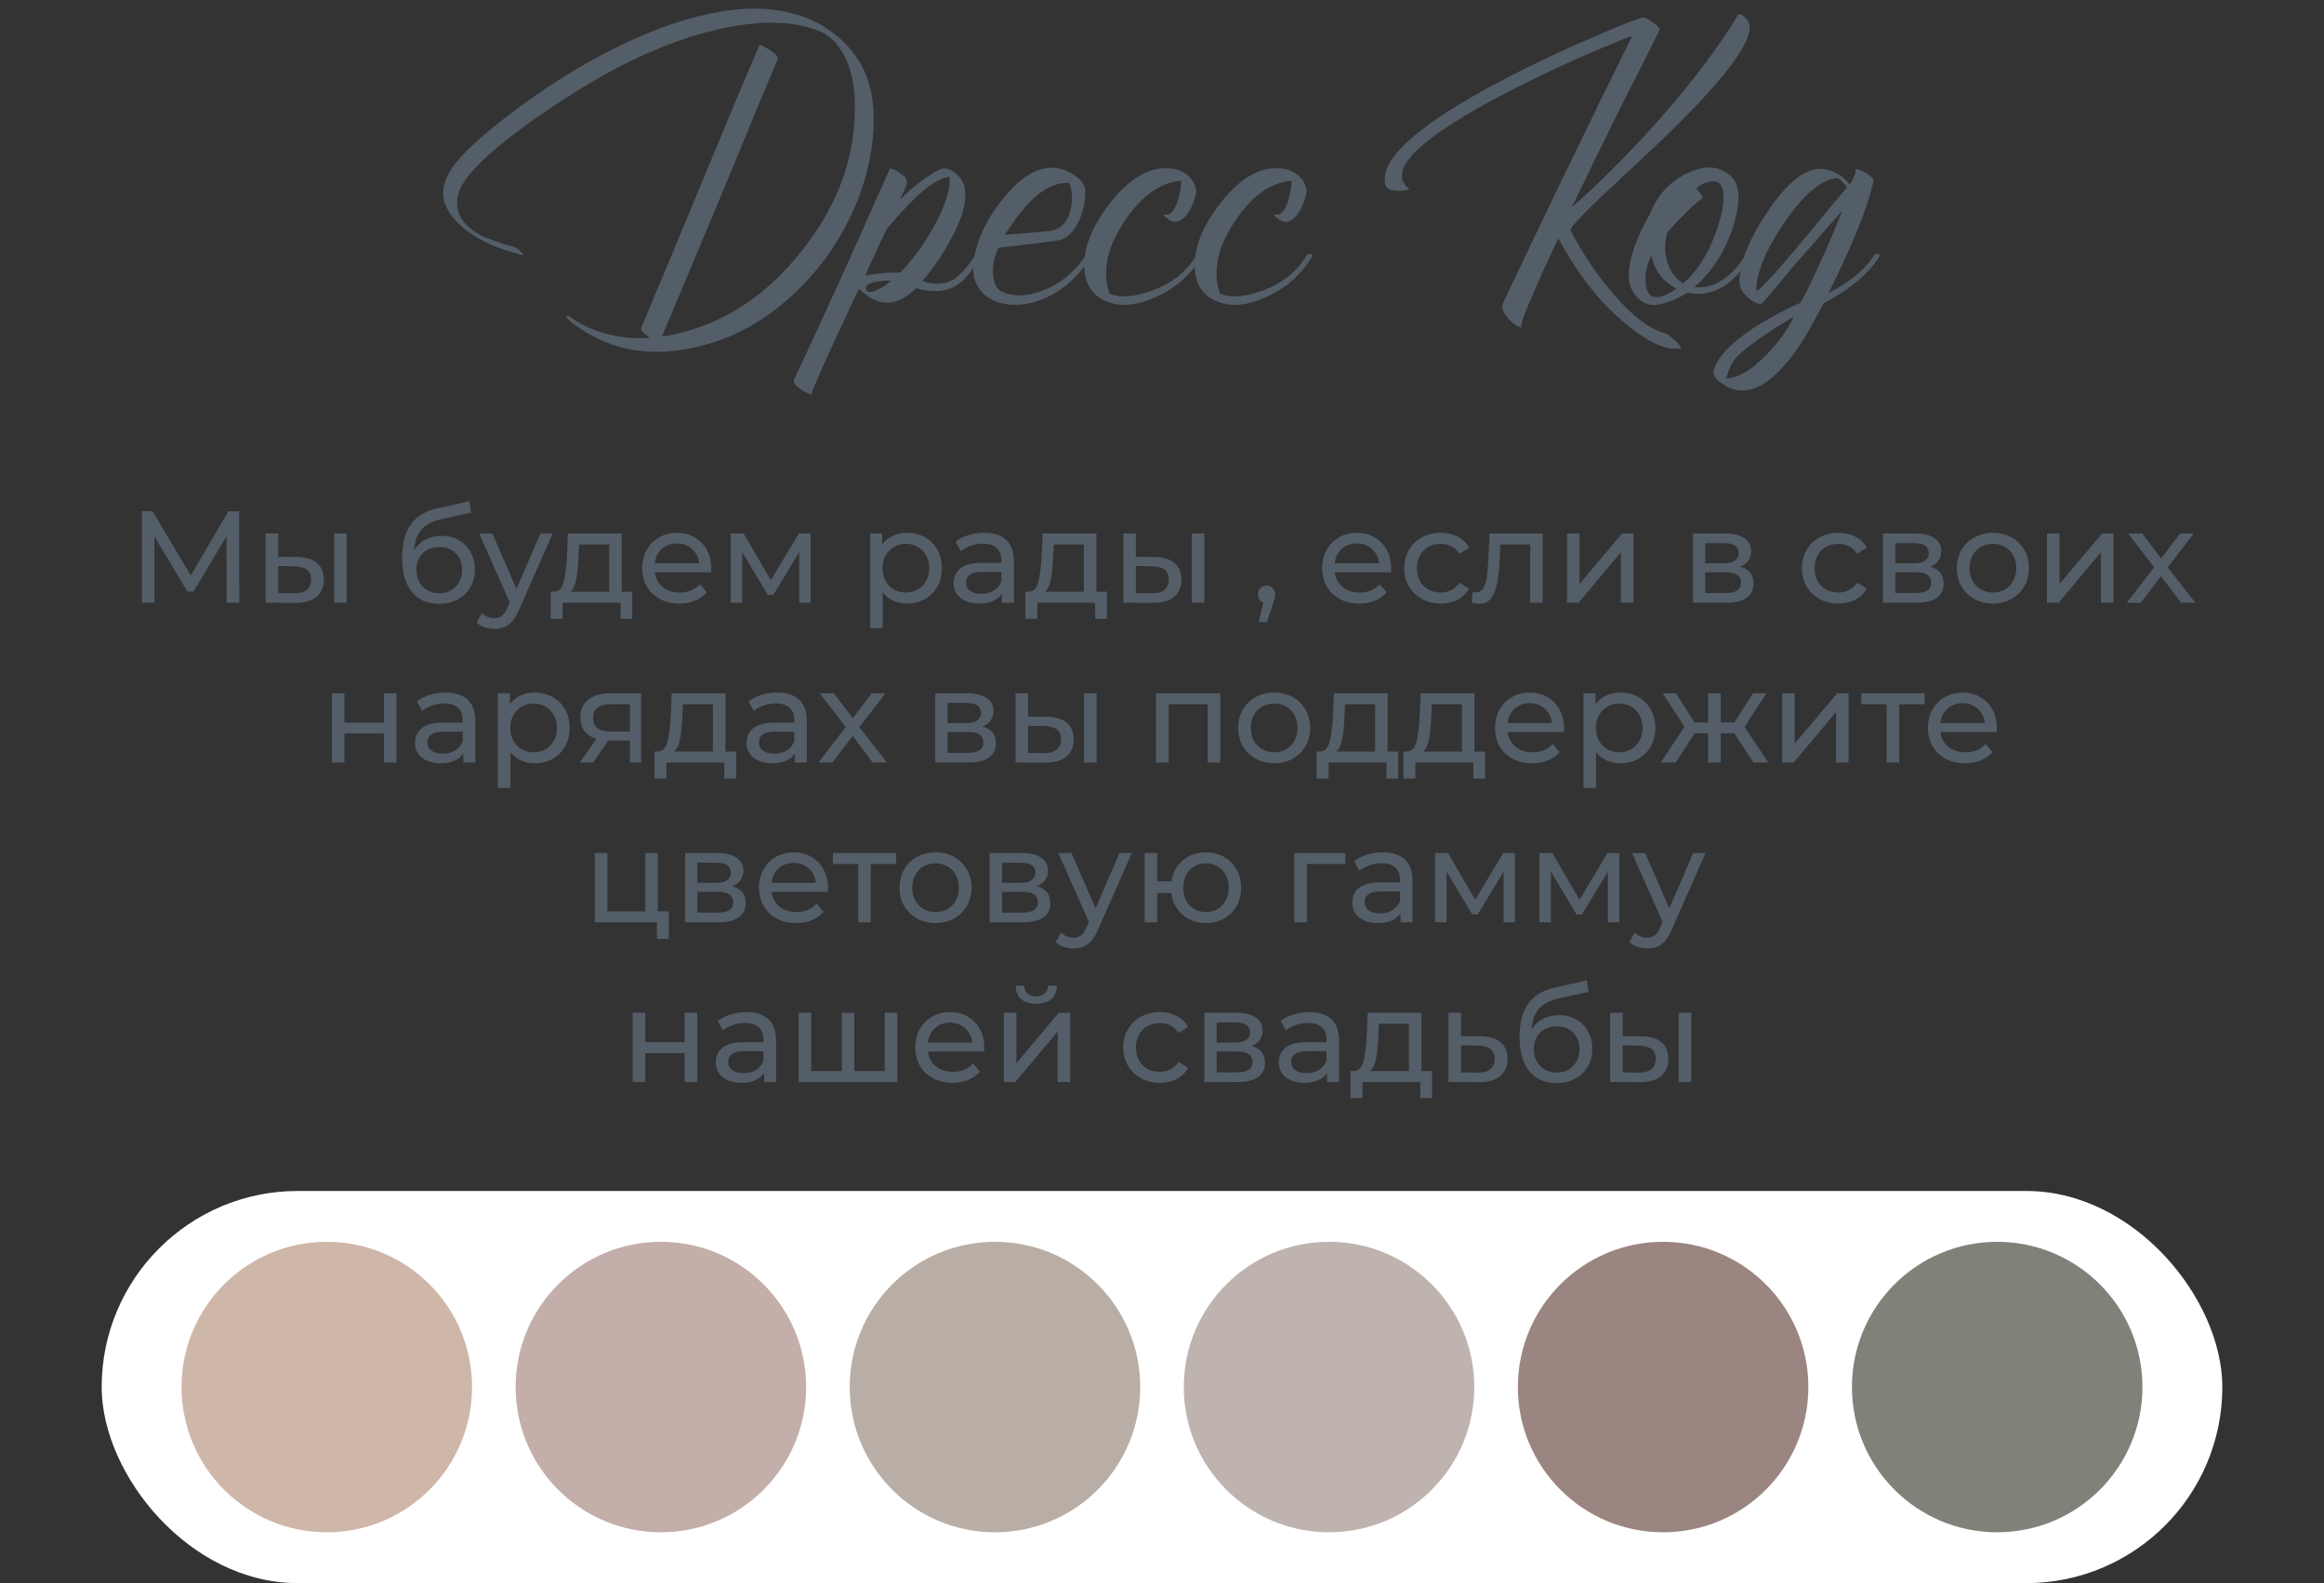
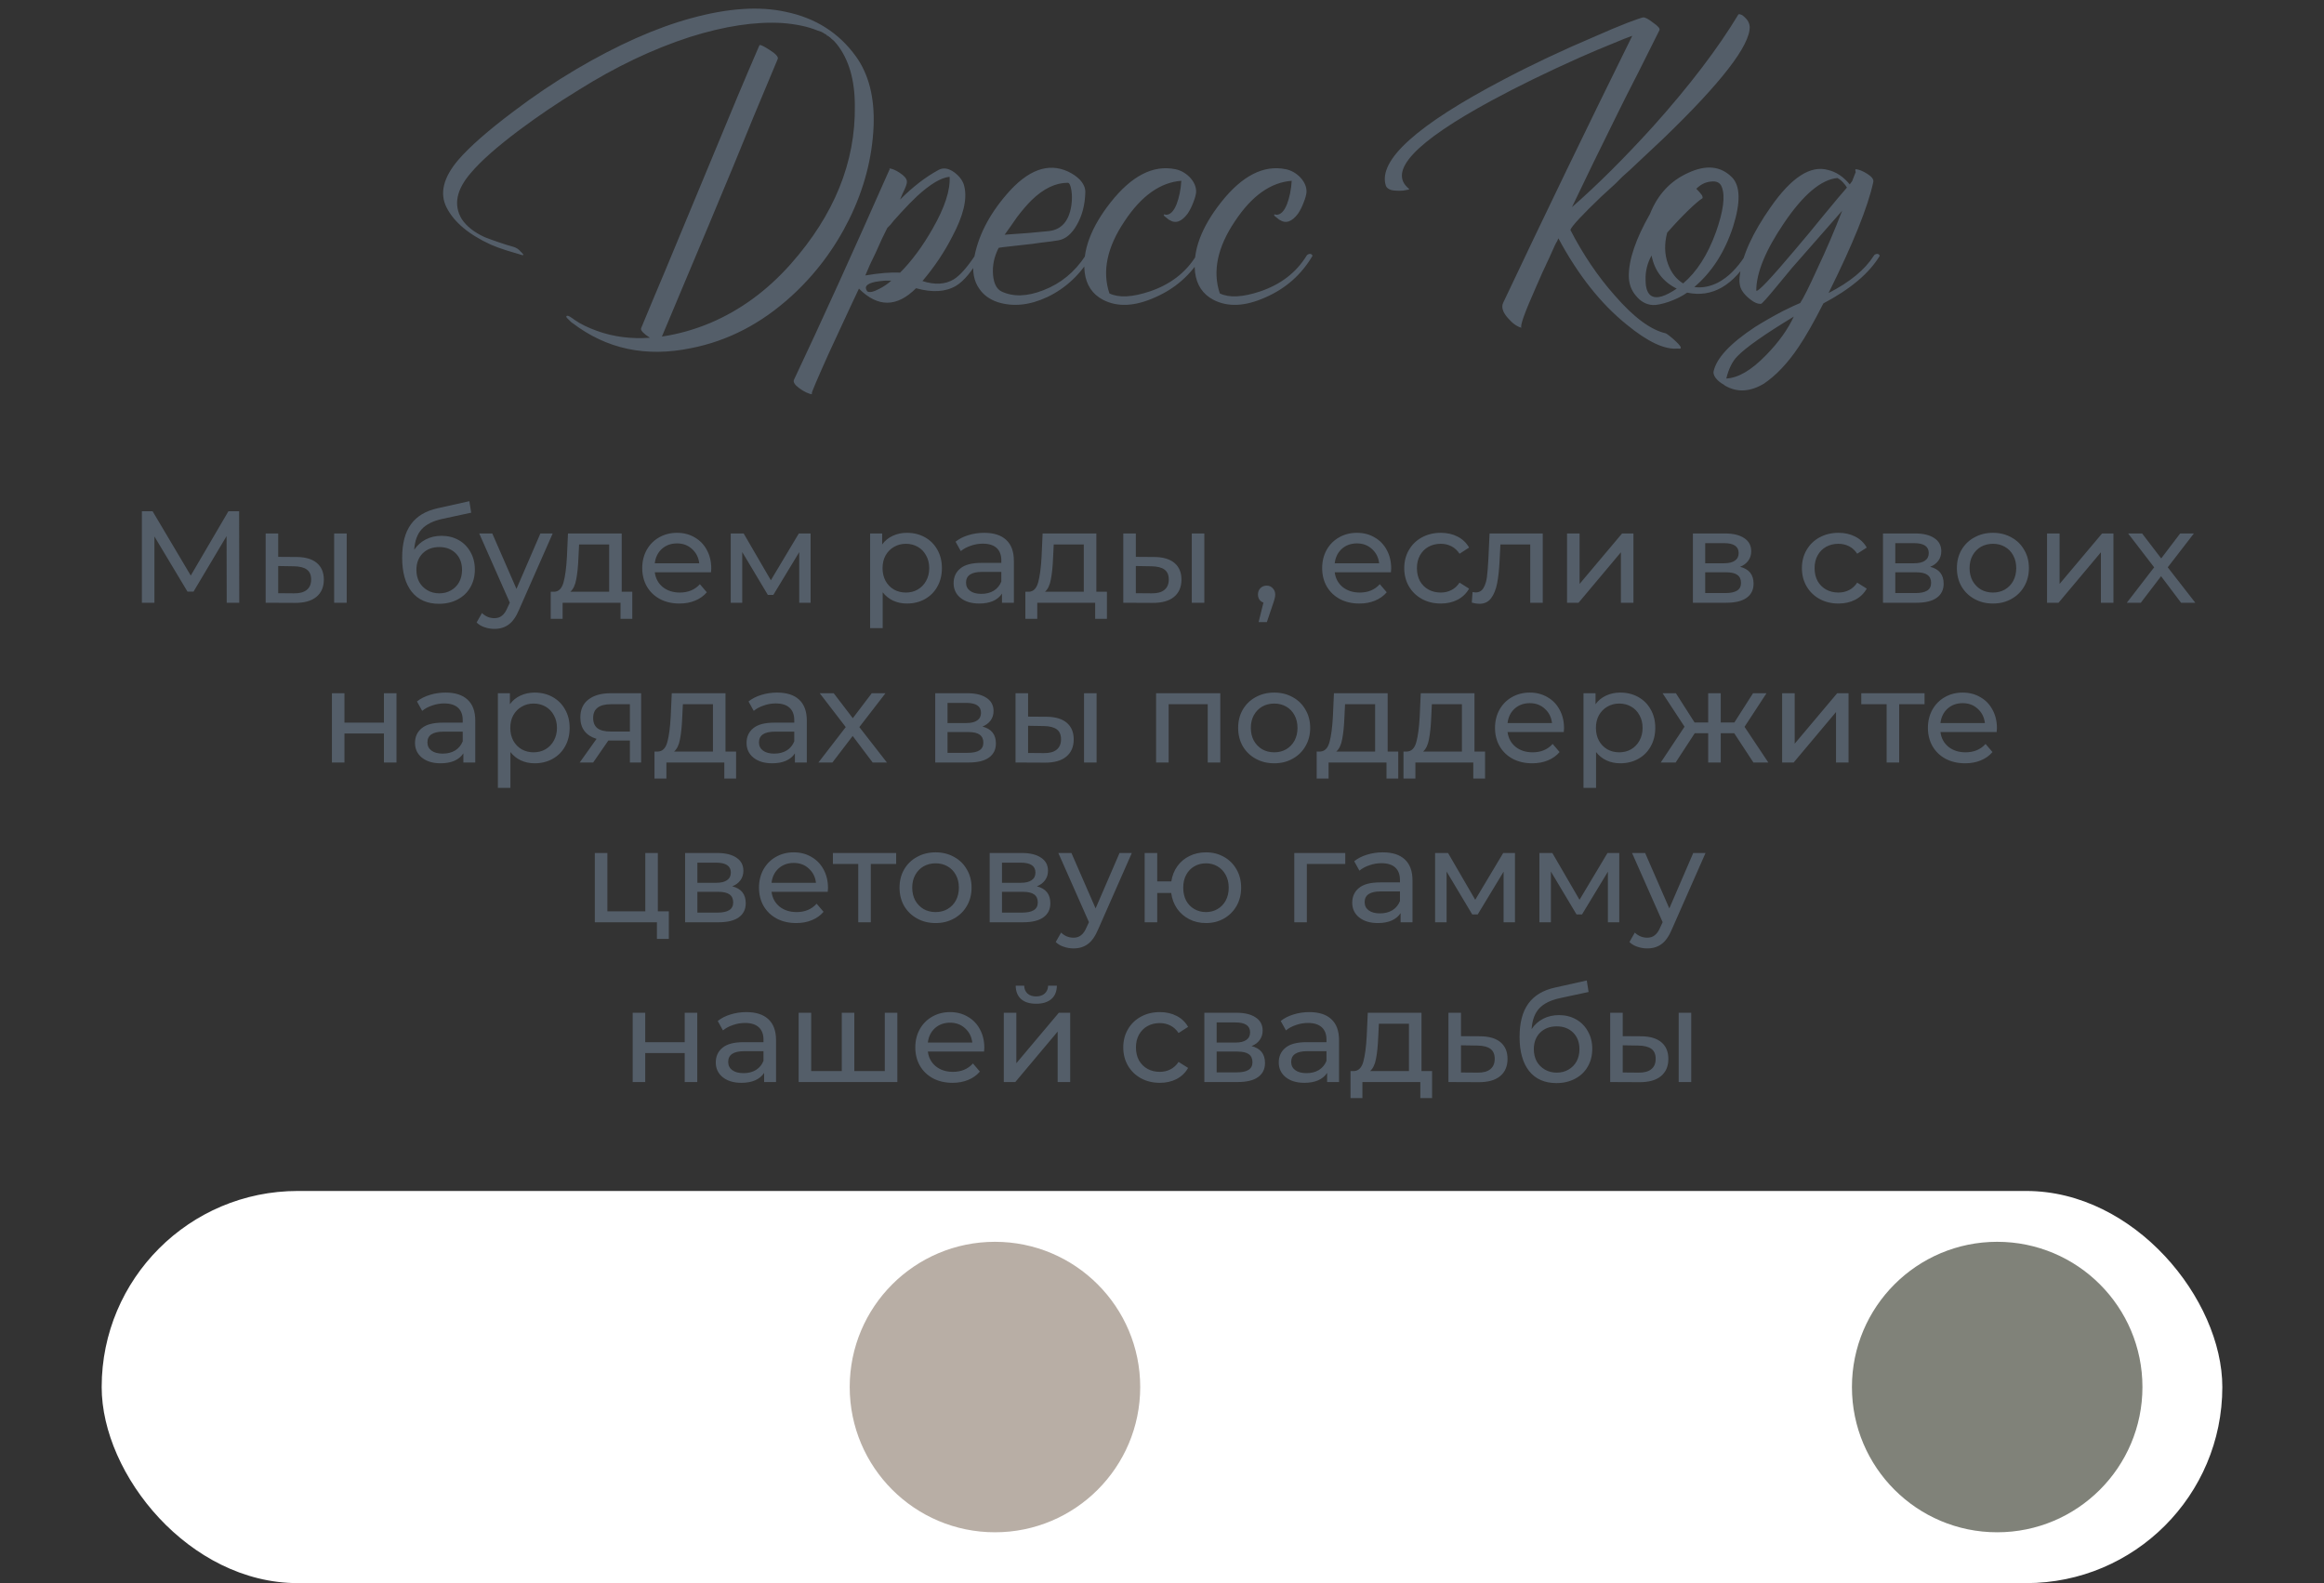
<svg xmlns="http://www.w3.org/2000/svg" width="320" height="218" viewBox="0 0 320 218" fill="none">
  <rect x="0" y="0" width="320" height="218" fill="#333333" stroke="none" />
-   <path d="M70.625 33.97C71.065 34.08 71.432 34.318 71.725 34.685C71.762 34.685 71.798 34.722 71.835 34.795L72 34.96C72.11 35.107 72.073 35.162 71.89 35.125L70.79 34.795L69.69 34.465C68.883 34.208 68.187 33.952 67.6 33.695C64.557 32.302 62.522 30.597 61.495 28.58C60.505 26.637 61.037 24.455 63.09 22.035C64.667 20.202 67.215 17.965 70.735 15.325C73.485 13.235 76.345 11.31 79.315 9.55C85.035 6.177 90.315 3.83 95.155 2.51C100.215 1.117 104.56 0.823 108.19 1.63C112.297 2.473 115.523 4.527 117.87 7.79C119.63 10.247 120.437 13.437 120.29 17.36C120.107 21.723 118.988 25.995 116.935 30.175C114.918 34.245 112.26 37.783 108.96 40.79C104.817 44.567 100.215 46.95 95.155 47.94C88.958 49.223 83.513 48.068 78.82 44.475C78.783 44.475 78.71 44.42 78.6 44.31L78.325 44.035C78.032 43.778 77.922 43.613 77.995 43.54C78.068 43.43 78.252 43.467 78.545 43.65L78.875 43.87C78.985 43.943 79.058 43.998 79.095 44.035C79.938 44.622 80.983 45.135 82.23 45.575C84.467 46.382 86.887 46.693 89.49 46.51C89.087 46.253 88.775 46.015 88.555 45.795C88.298 45.538 88.207 45.337 88.28 45.19C89.417 42.44 90.498 39.855 91.525 37.435L98.015 21.815C100.582 15.582 102.763 10.393 104.56 6.25C104.633 6.103 105.092 6.305 105.935 6.855C106.815 7.405 107.2 7.827 107.09 8.12L103.845 15.875C102.122 20.128 100.013 25.225 97.52 31.165L91.14 46.345C93.377 46.015 95.595 45.392 97.795 44.475C101.938 42.715 105.623 40.02 108.85 36.39C114.863 29.607 117.815 22.328 117.705 14.555C117.705 10.998 116.88 8.175 115.23 6.085C114.973 5.755 114.735 5.517 114.515 5.37L114.295 5.15L114.185 5.095L114.13 5.04C114.24 5.113 114.222 5.095 114.075 4.985C114.038 4.985 114.02 4.967 114.02 4.93H113.91L113.855 4.875L113.8 4.82H113.855C113.672 4.71 113.543 4.637 113.47 4.6L113.305 4.49L113.085 4.38L112.59 4.215C111.27 3.665 109.638 3.317 107.695 3.17C103.992 2.95 99.757 3.592 94.99 5.095C89.893 6.745 84.778 9.183 79.645 12.41C76.822 14.133 74.108 15.967 71.505 17.91C68.425 20.22 66.207 22.182 64.85 23.795C62.833 26.105 62.412 28.232 63.585 30.175C64.245 31.165 65.29 31.99 66.72 32.65C67.27 32.87 67.93 33.108 68.7 33.365L69.69 33.695L70.625 33.97ZM132.79 25.72C133.193 27.443 132.643 29.717 131.14 32.54C130.04 34.703 128.665 36.757 127.015 38.7C128.702 39.25 130.132 39.177 131.305 38.48C132.148 37.967 133.12 36.885 134.22 35.235C134.917 35.015 135.192 35.015 135.045 35.235C133.872 37.325 132.735 38.7 131.635 39.36C130.205 40.203 128.372 40.313 126.135 39.69C123.495 42.33 120.873 42.348 118.27 39.745L117.83 40.68L117.335 41.725C116.932 42.605 116.583 43.357 116.29 43.98C115.447 45.813 114.732 47.353 114.145 48.6C112.532 52.193 111.743 54.045 111.78 54.155C111.853 54.302 111.743 54.32 111.45 54.21C111.193 54.137 110.882 53.99 110.515 53.77C110.112 53.513 109.8 53.275 109.58 53.055C109.323 52.762 109.232 52.523 109.305 52.34C113.045 44.42 117.427 34.777 122.45 23.41C122.487 23.373 122.505 23.337 122.505 23.3L122.45 23.19C122.853 23.227 123.33 23.428 123.88 23.795C124.503 24.198 124.833 24.583 124.87 24.95C124.907 25.17 124.797 25.555 124.54 26.105L124.21 26.82L123.935 27.48C125.695 25.72 127.455 24.363 129.215 23.41C129.875 23.043 130.608 23.153 131.415 23.74C132.185 24.327 132.643 24.987 132.79 25.72ZM122.175 31.385C121.698 32.302 121.167 33.438 120.58 34.795L119.81 36.39C119.517 37.05 119.297 37.563 119.15 37.93C121.093 37.6 122.688 37.472 123.935 37.545C125.548 35.932 127.052 33.897 128.445 31.44C130.095 28.543 130.865 26.178 130.755 24.345C129.582 24.455 128.078 25.353 126.245 27.04C125.585 27.663 124.852 28.415 124.045 29.295C123.788 29.588 123.458 29.955 123.055 30.395L122.615 30.945L122.175 31.385ZM119.425 40.13C119.718 40.313 120.25 40.203 121.02 39.8C121.68 39.47 122.248 39.085 122.725 38.645H121.9C121.387 38.682 120.928 38.737 120.525 38.81C119.315 39.067 118.948 39.507 119.425 40.13ZM137.507 34.135C136.883 35.345 136.627 36.592 136.737 37.875C136.847 39.048 137.232 39.8 137.892 40.13C139.505 40.9 141.43 40.845 143.667 39.965C146.05 39.048 147.975 37.472 149.442 35.235C149.515 35.088 149.662 34.997 149.882 34.96C150.102 34.96 150.23 35.052 150.267 35.235C148.763 37.802 146.747 39.69 144.217 40.9C141.797 42.037 139.523 42.275 137.397 41.615C136.297 41.248 135.453 40.643 134.867 39.8C134.097 38.737 133.84 37.38 134.097 35.73C134.61 32.65 136.113 29.662 138.607 26.765C141.503 23.392 144.327 22.347 147.077 23.63C147.7 23.923 148.232 24.29 148.672 24.73C149.185 25.28 149.442 25.848 149.442 26.435C149.405 28.158 149.02 29.662 148.287 30.945C147.59 32.192 146.747 32.907 145.757 33.09C145.133 33.2 144.308 33.31 143.282 33.42C142.622 33.53 141.742 33.64 140.642 33.75C138.588 33.97 137.543 34.098 137.507 34.135ZM147.022 25.17C145.335 25.17 143.667 25.977 142.017 27.59C141.393 28.213 140.733 28.983 140.037 29.9L139.157 31.165L138.332 32.32C140.678 32.173 142.695 32.008 144.382 31.825C146.142 31.642 147.187 30.468 147.517 28.305C147.627 27.535 147.627 26.82 147.517 26.16C147.407 25.5 147.242 25.17 147.022 25.17ZM152.761 40.405C154.044 41.028 155.896 40.937 158.316 40.13C161.139 39.177 163.266 37.545 164.696 35.235C164.769 35.088 164.916 34.997 165.136 34.96C165.356 34.96 165.484 35.052 165.521 35.235C163.981 37.838 161.817 39.745 159.031 40.955C156.244 42.202 153.861 42.312 151.881 41.285C150.414 40.515 149.571 39.25 149.351 37.49C149.021 34.52 150.212 31.312 152.926 27.865C155.822 24.198 158.792 22.677 161.836 23.3C162.569 23.447 163.229 23.813 163.816 24.4C164.439 25.06 164.732 25.757 164.696 26.49C164.659 26.857 164.531 27.315 164.311 27.865C164.091 28.452 163.834 28.965 163.541 29.405C162.697 30.542 161.854 30.835 161.011 30.285C160.974 30.285 160.919 30.248 160.846 30.175L160.571 29.955C160.314 29.772 160.204 29.643 160.241 29.57C160.277 29.533 160.314 29.515 160.351 29.515L160.516 29.57C161.102 29.607 161.597 29.13 162.001 28.14C162.367 27.187 162.587 26.105 162.661 24.895C159.764 25.115 157.161 26.967 154.851 30.45C152.431 34.043 151.734 37.362 152.761 40.405ZM167.961 40.405C169.244 41.028 171.096 40.937 173.516 40.13C176.339 39.177 178.466 37.545 179.896 35.235C179.969 35.088 180.116 34.997 180.336 34.96C180.556 34.96 180.684 35.052 180.721 35.235C179.181 37.838 177.017 39.745 174.231 40.955C171.444 42.202 169.061 42.312 167.081 41.285C165.614 40.515 164.771 39.25 164.551 37.49C164.221 34.52 165.412 31.312 168.126 27.865C171.022 24.198 173.992 22.677 177.036 23.3C177.769 23.447 178.429 23.813 179.016 24.4C179.639 25.06 179.932 25.757 179.896 26.49C179.859 26.857 179.731 27.315 179.511 27.865C179.291 28.452 179.034 28.965 178.741 29.405C177.897 30.542 177.054 30.835 176.211 30.285C176.174 30.285 176.119 30.248 176.046 30.175L175.771 29.955C175.514 29.772 175.404 29.643 175.441 29.57C175.477 29.533 175.514 29.515 175.551 29.515L175.716 29.57C176.302 29.607 176.797 29.13 177.201 28.14C177.567 27.187 177.787 26.105 177.861 24.895C174.964 25.115 172.361 26.967 170.051 30.45C167.631 34.043 166.934 37.362 167.961 40.405ZM240.924 3.665C240.998 6.232 237.019 11.383 228.989 19.12C227.779 20.257 226.276 21.668 224.479 23.355L223.379 24.345L222.389 25.335C221.583 26.068 220.941 26.655 220.464 27.095C217.824 29.625 216.413 31.147 216.229 31.66C217.989 35.07 220.024 38.077 222.334 40.68C224.938 43.687 227.284 45.428 229.374 45.905C229.411 45.905 229.594 46.033 229.924 46.29C230.254 46.547 230.548 46.803 230.804 47.06C231.574 47.793 231.648 48.105 231.024 47.995C229.228 48.178 226.881 47.078 223.984 44.695C220.428 41.835 217.293 37.875 214.579 32.815C214.543 32.888 214.488 33.017 214.414 33.2L214.249 33.475L214.084 33.805C213.828 34.392 213.589 34.923 213.369 35.4C212.636 36.94 212.013 38.315 211.499 39.525C209.886 43.155 209.226 45.025 209.519 45.135C208.896 44.988 208.254 44.53 207.594 43.76C206.898 42.953 206.696 42.257 206.989 41.67C212.709 29.57 218.631 17.323 224.754 4.93C224.204 5.113 223.324 5.462 222.114 5.975C220.648 6.562 219.089 7.222 217.439 7.955C212.929 9.972 208.914 11.933 205.394 13.84C194.834 19.56 191.039 23.612 194.009 25.995C194.083 26.068 193.973 26.123 193.679 26.16C193.386 26.233 193.056 26.27 192.689 26.27C192.213 26.27 191.828 26.233 191.534 26.16C191.131 26.013 190.893 25.812 190.819 25.555C189.719 22.072 195.109 17.213 206.989 10.98C210.876 8.927 215.111 6.928 219.694 4.985C221.344 4.252 222.829 3.628 224.149 3.115C225.323 2.675 226.019 2.437 226.239 2.4C226.496 2.363 226.954 2.602 227.614 3.115C228.311 3.592 228.604 3.94 228.494 4.16L225.634 9.88C224.351 12.373 223.361 14.335 222.664 15.765C220.354 20.422 218.283 24.675 216.449 28.525C219.933 25.482 223.654 21.778 227.614 17.415C232.638 11.805 236.561 6.653 239.384 1.96C239.641 1.923 239.934 2.07 240.264 2.4C240.668 2.767 240.888 3.188 240.924 3.665ZM238.466 24.4C239.639 25.573 239.694 27.847 238.631 31.22C237.494 34.703 235.716 37.472 233.296 39.525C234.359 39.672 235.441 39.47 236.541 38.92C237.934 38.187 239.181 36.958 240.281 35.235C240.354 35.088 240.501 34.997 240.721 34.96C240.941 34.96 241.069 35.052 241.106 35.235C238.686 39.342 235.753 41.028 232.306 40.295C231.646 40.772 230.803 41.193 229.776 41.56C228.786 41.89 228.034 42.037 227.521 42C226.641 41.927 225.889 41.505 225.266 40.735C224.606 39.965 224.276 39.048 224.276 37.985C224.276 35.712 225.248 32.87 227.191 29.46C228.254 26.783 230.014 24.895 232.471 23.795C234.928 22.658 236.926 22.86 238.466 24.4ZM234.396 27.315C234.029 27.535 233.424 28.048 232.581 28.855C231.591 29.808 230.583 30.872 229.556 32.045C229.153 33.585 229.189 35.015 229.666 36.335C230.106 37.545 230.803 38.443 231.756 39.03C233.626 37.453 235.129 35.107 236.266 31.99C237.293 29.093 237.568 27.022 237.091 25.775C236.871 25.152 236.358 24.895 235.551 25.005C234.818 25.078 234.158 25.408 233.571 25.995C233.901 26.325 234.158 26.618 234.341 26.875C234.451 27.095 234.469 27.242 234.396 27.315ZM227.466 40.79C228.163 41.157 229.299 40.808 230.876 39.745C228.969 38.792 227.814 37.27 227.411 35.18C226.824 36.243 226.549 37.362 226.586 38.535C226.586 39.745 226.879 40.497 227.466 40.79ZM251.782 40.35C254.715 38.847 256.787 37.142 257.997 35.235C258.07 35.088 258.217 34.997 258.437 34.96C258.657 34.96 258.785 35.052 258.822 35.235C257.392 37.618 254.807 39.8 251.067 41.78C249.784 44.31 248.647 46.308 247.657 47.775C246.154 50.012 244.559 51.698 242.872 52.835C240.965 53.972 239.187 54.063 237.537 53.11L237.317 52.945L237.042 52.78C236.822 52.633 236.639 52.487 236.492 52.34C236.089 51.937 235.905 51.552 235.942 51.185C236.309 49.352 238.215 47.298 241.662 45.025C242.835 44.292 244.119 43.558 245.512 42.825C246.025 42.568 246.52 42.33 246.997 42.11C247.364 41.963 247.657 41.835 247.877 41.725C248.354 40.992 249.124 39.452 250.187 37.105C251.47 34.392 252.625 31.697 253.652 29.02C251.452 31.513 249.49 33.75 247.767 35.73C247.07 36.5 246.429 37.252 245.842 37.985C245.402 38.535 244.962 39.067 244.522 39.58C243.312 41.047 242.634 41.798 242.487 41.835C242.047 41.872 241.552 41.67 241.002 41.23C240.525 40.863 240.159 40.478 239.902 40.075C239.535 39.525 239.425 38.773 239.572 37.82C239.902 35.18 241.314 32.082 243.807 28.525C246.667 24.418 249.307 22.713 251.727 23.41C252.827 23.667 253.817 24.327 254.697 25.39L255.027 24.95L255.522 23.685C255.485 23.612 255.467 23.538 255.467 23.465C255.467 23.355 255.485 23.3 255.522 23.3C255.962 23.337 256.475 23.538 257.062 23.905C257.722 24.308 258.015 24.693 257.942 25.06C257.209 28.47 255.155 33.567 251.782 40.35ZM241.827 40.02C242.01 40.277 243.77 38.425 247.107 34.465C247.657 33.805 248.335 32.998 249.142 32.045L250.132 30.835L251.122 29.625C252.662 27.755 253.725 26.49 254.312 25.83L254.092 25.5L253.817 25.17C253.56 24.877 253.285 24.657 252.992 24.51C250.755 24.73 248.317 26.783 245.677 30.67C243.11 34.447 241.827 37.563 241.827 40.02ZM237.702 52.12C239.352 52.047 241.185 50.965 243.202 48.875C244.889 47.152 246.154 45.392 246.997 43.595C243 46.015 240.415 47.83 239.242 49.04C238.545 49.737 238.032 50.763 237.702 52.12Z" fill="#545E69" />
+   <path d="M70.625 33.97C71.065 34.08 71.432 34.318 71.725 34.685C71.762 34.685 71.798 34.722 71.835 34.795L72 34.96C72.11 35.107 72.073 35.162 71.89 35.125L70.79 34.795L69.69 34.465C68.883 34.208 68.187 33.952 67.6 33.695C64.557 32.302 62.522 30.597 61.495 28.58C60.505 26.637 61.037 24.455 63.09 22.035C64.667 20.202 67.215 17.965 70.735 15.325C73.485 13.235 76.345 11.31 79.315 9.55C85.035 6.177 90.315 3.83 95.155 2.51C100.215 1.117 104.56 0.823 108.19 1.63C112.297 2.473 115.523 4.527 117.87 7.79C119.63 10.247 120.437 13.437 120.29 17.36C120.107 21.723 118.988 25.995 116.935 30.175C114.918 34.245 112.26 37.783 108.96 40.79C104.817 44.567 100.215 46.95 95.155 47.94C88.958 49.223 83.513 48.068 78.82 44.475C78.783 44.475 78.71 44.42 78.6 44.31L78.325 44.035C78.032 43.778 77.922 43.613 77.995 43.54C78.068 43.43 78.252 43.467 78.545 43.65L78.875 43.87C78.985 43.943 79.058 43.998 79.095 44.035C79.938 44.622 80.983 45.135 82.23 45.575C84.467 46.382 86.887 46.693 89.49 46.51C89.087 46.253 88.775 46.015 88.555 45.795C88.298 45.538 88.207 45.337 88.28 45.19C89.417 42.44 90.498 39.855 91.525 37.435L98.015 21.815C100.582 15.582 102.763 10.393 104.56 6.25C104.633 6.103 105.092 6.305 105.935 6.855C106.815 7.405 107.2 7.827 107.09 8.12L103.845 15.875C102.122 20.128 100.013 25.225 97.52 31.165L91.14 46.345C93.377 46.015 95.595 45.392 97.795 44.475C101.938 42.715 105.623 40.02 108.85 36.39C114.863 29.607 117.815 22.328 117.705 14.555C117.705 10.998 116.88 8.175 115.23 6.085C114.973 5.755 114.735 5.517 114.515 5.37L114.295 5.15L114.185 5.095L114.13 5.04C114.24 5.113 114.222 5.095 114.075 4.985C114.038 4.985 114.02 4.967 114.02 4.93H113.91L113.855 4.875L113.8 4.82H113.855C113.672 4.71 113.543 4.637 113.47 4.6L113.305 4.49L113.085 4.38L112.59 4.215C111.27 3.665 109.638 3.317 107.695 3.17C103.992 2.95 99.757 3.592 94.99 5.095C89.893 6.745 84.778 9.183 79.645 12.41C76.822 14.133 74.108 15.967 71.505 17.91C68.425 20.22 66.207 22.182 64.85 23.795C62.833 26.105 62.412 28.232 63.585 30.175C64.245 31.165 65.29 31.99 66.72 32.65C67.27 32.87 67.93 33.108 68.7 33.365L69.69 33.695L70.625 33.97ZM132.79 25.72C133.193 27.443 132.643 29.717 131.14 32.54C130.04 34.703 128.665 36.757 127.015 38.7C128.702 39.25 130.132 39.177 131.305 38.48C132.148 37.967 133.12 36.885 134.22 35.235C134.917 35.015 135.192 35.015 135.045 35.235C133.872 37.325 132.735 38.7 131.635 39.36C130.205 40.203 128.372 40.313 126.135 39.69C123.495 42.33 120.873 42.348 118.27 39.745L117.83 40.68L117.335 41.725C115.447 45.813 114.732 47.353 114.145 48.6C112.532 52.193 111.743 54.045 111.78 54.155C111.853 54.302 111.743 54.32 111.45 54.21C111.193 54.137 110.882 53.99 110.515 53.77C110.112 53.513 109.8 53.275 109.58 53.055C109.323 52.762 109.232 52.523 109.305 52.34C113.045 44.42 117.427 34.777 122.45 23.41C122.487 23.373 122.505 23.337 122.505 23.3L122.45 23.19C122.853 23.227 123.33 23.428 123.88 23.795C124.503 24.198 124.833 24.583 124.87 24.95C124.907 25.17 124.797 25.555 124.54 26.105L124.21 26.82L123.935 27.48C125.695 25.72 127.455 24.363 129.215 23.41C129.875 23.043 130.608 23.153 131.415 23.74C132.185 24.327 132.643 24.987 132.79 25.72ZM122.175 31.385C121.698 32.302 121.167 33.438 120.58 34.795L119.81 36.39C119.517 37.05 119.297 37.563 119.15 37.93C121.093 37.6 122.688 37.472 123.935 37.545C125.548 35.932 127.052 33.897 128.445 31.44C130.095 28.543 130.865 26.178 130.755 24.345C129.582 24.455 128.078 25.353 126.245 27.04C125.585 27.663 124.852 28.415 124.045 29.295C123.788 29.588 123.458 29.955 123.055 30.395L122.615 30.945L122.175 31.385ZM119.425 40.13C119.718 40.313 120.25 40.203 121.02 39.8C121.68 39.47 122.248 39.085 122.725 38.645H121.9C121.387 38.682 120.928 38.737 120.525 38.81C119.315 39.067 118.948 39.507 119.425 40.13ZM137.507 34.135C136.883 35.345 136.627 36.592 136.737 37.875C136.847 39.048 137.232 39.8 137.892 40.13C139.505 40.9 141.43 40.845 143.667 39.965C146.05 39.048 147.975 37.472 149.442 35.235C149.515 35.088 149.662 34.997 149.882 34.96C150.102 34.96 150.23 35.052 150.267 35.235C148.763 37.802 146.747 39.69 144.217 40.9C141.797 42.037 139.523 42.275 137.397 41.615C136.297 41.248 135.453 40.643 134.867 39.8C134.097 38.737 133.84 37.38 134.097 35.73C134.61 32.65 136.113 29.662 138.607 26.765C141.503 23.392 144.327 22.347 147.077 23.63C147.7 23.923 148.232 24.29 148.672 24.73C149.185 25.28 149.442 25.848 149.442 26.435C149.405 28.158 149.02 29.662 148.287 30.945C147.59 32.192 146.747 32.907 145.757 33.09C145.133 33.2 144.308 33.31 143.282 33.42C142.622 33.53 141.742 33.64 140.642 33.75C138.588 33.97 137.543 34.098 137.507 34.135ZM147.022 25.17C145.335 25.17 143.667 25.977 142.017 27.59C141.393 28.213 140.733 28.983 140.037 29.9L139.157 31.165L138.332 32.32C140.678 32.173 142.695 32.008 144.382 31.825C146.142 31.642 147.187 30.468 147.517 28.305C147.627 27.535 147.627 26.82 147.517 26.16C147.407 25.5 147.242 25.17 147.022 25.17ZM152.761 40.405C154.044 41.028 155.896 40.937 158.316 40.13C161.139 39.177 163.266 37.545 164.696 35.235C164.769 35.088 164.916 34.997 165.136 34.96C165.356 34.96 165.484 35.052 165.521 35.235C163.981 37.838 161.817 39.745 159.031 40.955C156.244 42.202 153.861 42.312 151.881 41.285C150.414 40.515 149.571 39.25 149.351 37.49C149.021 34.52 150.212 31.312 152.926 27.865C155.822 24.198 158.792 22.677 161.836 23.3C162.569 23.447 163.229 23.813 163.816 24.4C164.439 25.06 164.732 25.757 164.696 26.49C164.659 26.857 164.531 27.315 164.311 27.865C164.091 28.452 163.834 28.965 163.541 29.405C162.697 30.542 161.854 30.835 161.011 30.285C160.974 30.285 160.919 30.248 160.846 30.175L160.571 29.955C160.314 29.772 160.204 29.643 160.241 29.57C160.277 29.533 160.314 29.515 160.351 29.515L160.516 29.57C161.102 29.607 161.597 29.13 162.001 28.14C162.367 27.187 162.587 26.105 162.661 24.895C159.764 25.115 157.161 26.967 154.851 30.45C152.431 34.043 151.734 37.362 152.761 40.405ZM167.961 40.405C169.244 41.028 171.096 40.937 173.516 40.13C176.339 39.177 178.466 37.545 179.896 35.235C179.969 35.088 180.116 34.997 180.336 34.96C180.556 34.96 180.684 35.052 180.721 35.235C179.181 37.838 177.017 39.745 174.231 40.955C171.444 42.202 169.061 42.312 167.081 41.285C165.614 40.515 164.771 39.25 164.551 37.49C164.221 34.52 165.412 31.312 168.126 27.865C171.022 24.198 173.992 22.677 177.036 23.3C177.769 23.447 178.429 23.813 179.016 24.4C179.639 25.06 179.932 25.757 179.896 26.49C179.859 26.857 179.731 27.315 179.511 27.865C179.291 28.452 179.034 28.965 178.741 29.405C177.897 30.542 177.054 30.835 176.211 30.285C176.174 30.285 176.119 30.248 176.046 30.175L175.771 29.955C175.514 29.772 175.404 29.643 175.441 29.57C175.477 29.533 175.514 29.515 175.551 29.515L175.716 29.57C176.302 29.607 176.797 29.13 177.201 28.14C177.567 27.187 177.787 26.105 177.861 24.895C174.964 25.115 172.361 26.967 170.051 30.45C167.631 34.043 166.934 37.362 167.961 40.405ZM240.924 3.665C240.998 6.232 237.019 11.383 228.989 19.12C227.779 20.257 226.276 21.668 224.479 23.355L223.379 24.345L222.389 25.335C221.583 26.068 220.941 26.655 220.464 27.095C217.824 29.625 216.413 31.147 216.229 31.66C217.989 35.07 220.024 38.077 222.334 40.68C224.938 43.687 227.284 45.428 229.374 45.905C229.411 45.905 229.594 46.033 229.924 46.29C230.254 46.547 230.548 46.803 230.804 47.06C231.574 47.793 231.648 48.105 231.024 47.995C229.228 48.178 226.881 47.078 223.984 44.695C220.428 41.835 217.293 37.875 214.579 32.815C214.543 32.888 214.488 33.017 214.414 33.2L214.249 33.475L214.084 33.805C213.828 34.392 213.589 34.923 213.369 35.4C212.636 36.94 212.013 38.315 211.499 39.525C209.886 43.155 209.226 45.025 209.519 45.135C208.896 44.988 208.254 44.53 207.594 43.76C206.898 42.953 206.696 42.257 206.989 41.67C212.709 29.57 218.631 17.323 224.754 4.93C224.204 5.113 223.324 5.462 222.114 5.975C220.648 6.562 219.089 7.222 217.439 7.955C212.929 9.972 208.914 11.933 205.394 13.84C194.834 19.56 191.039 23.612 194.009 25.995C194.083 26.068 193.973 26.123 193.679 26.16C193.386 26.233 193.056 26.27 192.689 26.27C192.213 26.27 191.828 26.233 191.534 26.16C191.131 26.013 190.893 25.812 190.819 25.555C189.719 22.072 195.109 17.213 206.989 10.98C210.876 8.927 215.111 6.928 219.694 4.985C221.344 4.252 222.829 3.628 224.149 3.115C225.323 2.675 226.019 2.437 226.239 2.4C226.496 2.363 226.954 2.602 227.614 3.115C228.311 3.592 228.604 3.94 228.494 4.16L225.634 9.88C224.351 12.373 223.361 14.335 222.664 15.765C220.354 20.422 218.283 24.675 216.449 28.525C219.933 25.482 223.654 21.778 227.614 17.415C232.638 11.805 236.561 6.653 239.384 1.96C239.641 1.923 239.934 2.07 240.264 2.4C240.668 2.767 240.888 3.188 240.924 3.665ZM238.466 24.4C239.639 25.573 239.694 27.847 238.631 31.22C237.494 34.703 235.716 37.472 233.296 39.525C234.359 39.672 235.441 39.47 236.541 38.92C237.934 38.187 239.181 36.958 240.281 35.235C240.354 35.088 240.501 34.997 240.721 34.96C240.941 34.96 241.069 35.052 241.106 35.235C238.686 39.342 235.753 41.028 232.306 40.295C231.646 40.772 230.803 41.193 229.776 41.56C228.786 41.89 228.034 42.037 227.521 42C226.641 41.927 225.889 41.505 225.266 40.735C224.606 39.965 224.276 39.048 224.276 37.985C224.276 35.712 225.248 32.87 227.191 29.46C228.254 26.783 230.014 24.895 232.471 23.795C234.928 22.658 236.926 22.86 238.466 24.4ZM234.396 27.315C234.029 27.535 233.424 28.048 232.581 28.855C231.591 29.808 230.583 30.872 229.556 32.045C229.153 33.585 229.189 35.015 229.666 36.335C230.106 37.545 230.803 38.443 231.756 39.03C233.626 37.453 235.129 35.107 236.266 31.99C237.293 29.093 237.568 27.022 237.091 25.775C236.871 25.152 236.358 24.895 235.551 25.005C234.818 25.078 234.158 25.408 233.571 25.995C233.901 26.325 234.158 26.618 234.341 26.875C234.451 27.095 234.469 27.242 234.396 27.315ZM227.466 40.79C228.163 41.157 229.299 40.808 230.876 39.745C228.969 38.792 227.814 37.27 227.411 35.18C226.824 36.243 226.549 37.362 226.586 38.535C226.586 39.745 226.879 40.497 227.466 40.79ZM251.782 40.35C254.715 38.847 256.787 37.142 257.997 35.235C258.07 35.088 258.217 34.997 258.437 34.96C258.657 34.96 258.785 35.052 258.822 35.235C257.392 37.618 254.807 39.8 251.067 41.78C249.784 44.31 248.647 46.308 247.657 47.775C246.154 50.012 244.559 51.698 242.872 52.835C240.965 53.972 239.187 54.063 237.537 53.11L237.317 52.945L237.042 52.78C236.822 52.633 236.639 52.487 236.492 52.34C236.089 51.937 235.905 51.552 235.942 51.185C236.309 49.352 238.215 47.298 241.662 45.025C242.835 44.292 244.119 43.558 245.512 42.825C246.025 42.568 246.52 42.33 246.997 42.11C247.364 41.963 247.657 41.835 247.877 41.725C248.354 40.992 249.124 39.452 250.187 37.105C251.47 34.392 252.625 31.697 253.652 29.02C251.452 31.513 249.49 33.75 247.767 35.73C247.07 36.5 246.429 37.252 245.842 37.985C245.402 38.535 244.962 39.067 244.522 39.58C243.312 41.047 242.634 41.798 242.487 41.835C242.047 41.872 241.552 41.67 241.002 41.23C240.525 40.863 240.159 40.478 239.902 40.075C239.535 39.525 239.425 38.773 239.572 37.82C239.902 35.18 241.314 32.082 243.807 28.525C246.667 24.418 249.307 22.713 251.727 23.41C252.827 23.667 253.817 24.327 254.697 25.39L255.027 24.95L255.522 23.685C255.485 23.612 255.467 23.538 255.467 23.465C255.467 23.355 255.485 23.3 255.522 23.3C255.962 23.337 256.475 23.538 257.062 23.905C257.722 24.308 258.015 24.693 257.942 25.06C257.209 28.47 255.155 33.567 251.782 40.35ZM241.827 40.02C242.01 40.277 243.77 38.425 247.107 34.465C247.657 33.805 248.335 32.998 249.142 32.045L250.132 30.835L251.122 29.625C252.662 27.755 253.725 26.49 254.312 25.83L254.092 25.5L253.817 25.17C253.56 24.877 253.285 24.657 252.992 24.51C250.755 24.73 248.317 26.783 245.677 30.67C243.11 34.447 241.827 37.563 241.827 40.02ZM237.702 52.12C239.352 52.047 241.185 50.965 243.202 48.875C244.889 47.152 246.154 45.392 246.997 43.595C243 46.015 240.415 47.83 239.242 49.04C238.545 49.737 238.032 50.763 237.702 52.12Z" fill="#545E69" />
  <path d="M31.217 83L31.199 73.82L26.645 81.47H25.817L21.263 73.874V83H19.535V70.4H21.011L26.267 79.256L31.451 70.4H32.927L32.945 83H31.217ZM40.881 76.7C42.081 76.712 42.999 76.988 43.635 77.528C44.271 78.068 44.589 78.83 44.589 79.814C44.589 80.846 44.241 81.644 43.545 82.208C42.861 82.76 41.877 83.03 40.593 83.018L36.579 83V73.46H38.307V76.682L40.881 76.7ZM46.011 73.46H47.739V83H46.011V73.46ZM40.467 81.704C41.247 81.716 41.835 81.56 42.231 81.236C42.639 80.912 42.843 80.432 42.843 79.796C42.843 79.172 42.645 78.716 42.249 78.428C41.853 78.14 41.259 77.99 40.467 77.978L38.307 77.942V81.686L40.467 81.704ZM60.793 73.784C61.681 73.784 62.473 73.982 63.169 74.378C63.865 74.774 64.405 75.326 64.789 76.034C65.185 76.73 65.383 77.528 65.383 78.428C65.383 79.352 65.173 80.174 64.753 80.894C64.345 81.602 63.763 82.154 63.007 82.55C62.263 82.946 61.411 83.144 60.451 83.144C58.831 83.144 57.577 82.592 56.689 81.488C55.813 80.372 55.375 78.806 55.375 76.79C55.375 74.834 55.777 73.304 56.581 72.2C57.385 71.084 58.615 70.346 60.271 69.986L64.627 69.014L64.879 70.598L60.865 71.462C59.617 71.738 58.687 72.206 58.075 72.866C57.463 73.526 57.115 74.474 57.031 75.71C57.439 75.098 57.967 74.624 58.615 74.288C59.263 73.952 59.989 73.784 60.793 73.784ZM60.487 81.704C61.099 81.704 61.639 81.566 62.107 81.29C62.587 81.014 62.959 80.636 63.223 80.156C63.487 79.664 63.619 79.106 63.619 78.482C63.619 77.534 63.331 76.772 62.755 76.196C62.179 75.62 61.423 75.332 60.487 75.332C59.551 75.332 58.789 75.62 58.201 76.196C57.625 76.772 57.337 77.534 57.337 78.482C57.337 79.106 57.469 79.664 57.733 80.156C58.009 80.636 58.387 81.014 58.867 81.29C59.347 81.566 59.887 81.704 60.487 81.704ZM76.101 73.46L71.475 83.954C71.067 84.926 70.587 85.61 70.035 86.006C69.495 86.402 68.841 86.6 68.073 86.6C67.605 86.6 67.149 86.522 66.705 86.366C66.273 86.222 65.913 86.006 65.625 85.718L66.363 84.422C66.855 84.89 67.425 85.124 68.073 85.124C68.493 85.124 68.841 85.01 69.117 84.782C69.405 84.566 69.663 84.188 69.891 83.648L70.197 82.982L65.985 73.46H67.785L71.115 81.092L74.409 73.46H76.101ZM87.062 81.488V85.214H85.442V83H77.469V85.214H75.831V81.488H76.335C76.947 81.452 77.367 81.02 77.594 80.192C77.823 79.364 77.978 78.194 78.062 76.682L78.207 73.46H85.605V81.488H87.062ZM79.647 76.808C79.599 78.008 79.496 79.004 79.341 79.796C79.197 80.576 78.927 81.14 78.531 81.488H83.876V74.972H79.737L79.647 76.808ZM97.936 78.284C97.936 78.416 97.924 78.59 97.9 78.806H90.16C90.268 79.646 90.634 80.324 91.258 80.84C91.894 81.344 92.68 81.596 93.616 81.596C94.756 81.596 95.674 81.212 96.37 80.444L97.324 81.56C96.892 82.064 96.352 82.448 95.704 82.712C95.068 82.976 94.354 83.108 93.562 83.108C92.554 83.108 91.66 82.904 90.88 82.496C90.1 82.076 89.494 81.494 89.062 80.75C88.642 80.006 88.432 79.166 88.432 78.23C88.432 77.306 88.636 76.472 89.044 75.728C89.464 74.984 90.034 74.408 90.754 74C91.486 73.58 92.308 73.37 93.22 73.37C94.132 73.37 94.942 73.58 95.65 74C96.37 74.408 96.928 74.984 97.324 75.728C97.732 76.472 97.936 77.324 97.936 78.284ZM93.22 74.828C92.392 74.828 91.696 75.08 91.132 75.584C90.58 76.088 90.256 76.748 90.16 77.564H96.28C96.184 76.76 95.854 76.106 95.29 75.602C94.738 75.086 94.048 74.828 93.22 74.828ZM111.614 73.46V83H110.048V76.034L106.484 81.92H105.728L102.2 76.016V83H100.616V73.46H102.398L106.142 79.904L109.994 73.46H111.614ZM124.87 73.37C125.794 73.37 126.622 73.574 127.354 73.982C128.086 74.39 128.656 74.96 129.064 75.692C129.484 76.424 129.694 77.27 129.694 78.23C129.694 79.19 129.484 80.042 129.064 80.786C128.656 81.518 128.086 82.088 127.354 82.496C126.622 82.904 125.794 83.108 124.87 83.108C124.186 83.108 123.556 82.976 122.98 82.712C122.416 82.448 121.936 82.064 121.54 81.56V86.492H119.812V73.46H121.468V74.972C121.852 74.444 122.338 74.048 122.926 73.784C123.514 73.508 124.162 73.37 124.87 73.37ZM124.726 81.596C125.338 81.596 125.884 81.458 126.364 81.182C126.856 80.894 127.24 80.498 127.516 79.994C127.804 79.478 127.948 78.89 127.948 78.23C127.948 77.57 127.804 76.988 127.516 76.484C127.24 75.968 126.856 75.572 126.364 75.296C125.884 75.02 125.338 74.882 124.726 74.882C124.126 74.882 123.58 75.026 123.088 75.314C122.608 75.59 122.224 75.98 121.936 76.484C121.66 76.988 121.522 77.57 121.522 78.23C121.522 78.89 121.66 79.478 121.936 79.994C122.212 80.498 122.596 80.894 123.088 81.182C123.58 81.458 124.126 81.596 124.726 81.596ZM135.518 73.37C136.838 73.37 137.846 73.694 138.542 74.342C139.25 74.99 139.604 75.956 139.604 77.24V83H137.966V81.74C137.678 82.184 137.264 82.526 136.724 82.766C136.196 82.994 135.566 83.108 134.834 83.108C133.766 83.108 132.908 82.85 132.26 82.334C131.624 81.818 131.306 81.14 131.306 80.3C131.306 79.46 131.612 78.788 132.224 78.284C132.836 77.768 133.808 77.51 135.14 77.51H137.876V77.168C137.876 76.424 137.66 75.854 137.228 75.458C136.796 75.062 136.16 74.864 135.32 74.864C134.756 74.864 134.204 74.96 133.664 75.152C133.124 75.332 132.668 75.578 132.296 75.89L131.576 74.594C132.068 74.198 132.656 73.898 133.34 73.694C134.024 73.478 134.75 73.37 135.518 73.37ZM135.122 81.776C135.782 81.776 136.352 81.632 136.832 81.344C137.312 81.044 137.66 80.624 137.876 80.084V78.752H135.212C133.748 78.752 133.016 79.244 133.016 80.228C133.016 80.708 133.202 81.086 133.574 81.362C133.946 81.638 134.462 81.776 135.122 81.776ZM152.418 81.488V85.214H150.798V83H142.824V85.214H141.186V81.488H141.69C142.302 81.452 142.722 81.02 142.95 80.192C143.178 79.364 143.334 78.194 143.418 76.682L143.562 73.46H150.96V81.488H152.418ZM145.002 76.808C144.954 78.008 144.852 79.004 144.696 79.796C144.552 80.576 144.282 81.14 143.886 81.488H149.232V74.972H145.092L145.002 76.808ZM158.971 76.7C160.171 76.712 161.089 76.988 161.725 77.528C162.361 78.068 162.679 78.83 162.679 79.814C162.679 80.846 162.331 81.644 161.635 82.208C160.951 82.76 159.967 83.03 158.683 83.018L154.669 83V73.46H156.397V76.682L158.971 76.7ZM164.101 73.46H165.829V83H164.101V73.46ZM158.557 81.704C159.337 81.716 159.925 81.56 160.321 81.236C160.729 80.912 160.933 80.432 160.933 79.796C160.933 79.172 160.735 78.716 160.339 78.428C159.943 78.14 159.349 77.99 158.557 77.978L156.397 77.942V81.686L158.557 81.704ZM174.419 80.642C174.755 80.642 175.031 80.762 175.247 81.002C175.475 81.23 175.589 81.518 175.589 81.866C175.589 82.046 175.565 82.22 175.517 82.388C175.481 82.556 175.403 82.814 175.283 83.162L174.437 85.664H173.303L173.969 82.982C173.741 82.898 173.555 82.76 173.411 82.568C173.279 82.364 173.213 82.13 173.213 81.866C173.213 81.506 173.327 81.212 173.555 80.984C173.783 80.756 174.071 80.642 174.419 80.642ZM191.557 78.284C191.557 78.416 191.545 78.59 191.521 78.806H183.781C183.889 79.646 184.255 80.324 184.879 80.84C185.515 81.344 186.301 81.596 187.237 81.596C188.377 81.596 189.295 81.212 189.991 80.444L190.945 81.56C190.513 82.064 189.973 82.448 189.325 82.712C188.689 82.976 187.975 83.108 187.183 83.108C186.175 83.108 185.281 82.904 184.501 82.496C183.721 82.076 183.115 81.494 182.683 80.75C182.263 80.006 182.053 79.166 182.053 78.23C182.053 77.306 182.257 76.472 182.665 75.728C183.085 74.984 183.655 74.408 184.375 74C185.107 73.58 185.929 73.37 186.841 73.37C187.753 73.37 188.563 73.58 189.271 74C189.991 74.408 190.549 74.984 190.945 75.728C191.353 76.472 191.557 77.324 191.557 78.284ZM186.841 74.828C186.013 74.828 185.317 75.08 184.753 75.584C184.201 76.088 183.877 76.748 183.781 77.564H189.901C189.805 76.76 189.475 76.106 188.911 75.602C188.359 75.086 187.669 74.828 186.841 74.828ZM198.395 83.108C197.423 83.108 196.553 82.898 195.785 82.478C195.029 82.058 194.435 81.482 194.003 80.75C193.571 80.006 193.355 79.166 193.355 78.23C193.355 77.294 193.571 76.46 194.003 75.728C194.435 74.984 195.029 74.408 195.785 74C196.553 73.58 197.423 73.37 198.395 73.37C199.259 73.37 200.027 73.544 200.699 73.892C201.383 74.24 201.911 74.744 202.283 75.404L200.969 76.25C200.669 75.794 200.297 75.452 199.853 75.224C199.409 74.996 198.917 74.882 198.377 74.882C197.753 74.882 197.189 75.02 196.685 75.296C196.193 75.572 195.803 75.968 195.515 76.484C195.239 76.988 195.101 77.57 195.101 78.23C195.101 78.902 195.239 79.496 195.515 80.012C195.803 80.516 196.193 80.906 196.685 81.182C197.189 81.458 197.753 81.596 198.377 81.596C198.917 81.596 199.409 81.482 199.853 81.254C200.297 81.026 200.669 80.684 200.969 80.228L202.283 81.056C201.911 81.716 201.383 82.226 200.699 82.586C200.027 82.934 199.259 83.108 198.395 83.108ZM212.429 73.46V83H210.701V74.972H206.597L206.489 77.096C206.429 78.38 206.315 79.454 206.147 80.318C205.979 81.17 205.703 81.854 205.319 82.37C204.935 82.886 204.401 83.144 203.717 83.144C203.405 83.144 203.051 83.09 202.655 82.982L202.763 81.524C202.919 81.56 203.063 81.578 203.195 81.578C203.675 81.578 204.035 81.368 204.275 80.948C204.515 80.528 204.671 80.03 204.743 79.454C204.815 78.878 204.881 78.056 204.941 76.988L205.103 73.46H212.429ZM215.771 73.46H217.499V80.408L223.349 73.46H224.915V83H223.187V76.052L217.355 83H215.771V73.46ZM239.601 78.05C240.837 78.362 241.455 79.136 241.455 80.372C241.455 81.212 241.137 81.86 240.501 82.316C239.877 82.772 238.941 83 237.693 83H233.103V73.46H237.531C238.659 73.46 239.541 73.676 240.177 74.108C240.813 74.528 241.131 75.128 241.131 75.908C241.131 76.412 240.993 76.85 240.717 77.222C240.453 77.582 240.081 77.858 239.601 78.05ZM234.795 77.564H237.387C238.047 77.564 238.545 77.444 238.881 77.204C239.229 76.964 239.403 76.616 239.403 76.16C239.403 75.248 238.731 74.792 237.387 74.792H234.795V77.564ZM237.567 81.668C238.287 81.668 238.827 81.554 239.187 81.326C239.547 81.098 239.727 80.744 239.727 80.264C239.727 79.772 239.559 79.406 239.223 79.166C238.899 78.926 238.383 78.806 237.675 78.806H234.795V81.668H237.567ZM253.151 83.108C252.179 83.108 251.309 82.898 250.541 82.478C249.785 82.058 249.191 81.482 248.759 80.75C248.327 80.006 248.111 79.166 248.111 78.23C248.111 77.294 248.327 76.46 248.759 75.728C249.191 74.984 249.785 74.408 250.541 74C251.309 73.58 252.179 73.37 253.151 73.37C254.015 73.37 254.783 73.544 255.455 73.892C256.139 74.24 256.667 74.744 257.039 75.404L255.725 76.25C255.425 75.794 255.053 75.452 254.609 75.224C254.165 74.996 253.673 74.882 253.133 74.882C252.509 74.882 251.945 75.02 251.441 75.296C250.949 75.572 250.559 75.968 250.271 76.484C249.995 76.988 249.857 77.57 249.857 78.23C249.857 78.902 249.995 79.496 250.271 80.012C250.559 80.516 250.949 80.906 251.441 81.182C251.945 81.458 252.509 81.596 253.133 81.596C253.673 81.596 254.165 81.482 254.609 81.254C255.053 81.026 255.425 80.684 255.725 80.228L257.039 81.056C256.667 81.716 256.139 82.226 255.455 82.586C254.783 82.934 254.015 83.108 253.151 83.108ZM265.775 78.05C267.011 78.362 267.629 79.136 267.629 80.372C267.629 81.212 267.311 81.86 266.675 82.316C266.051 82.772 265.115 83 263.867 83H259.277V73.46H263.705C264.833 73.46 265.715 73.676 266.351 74.108C266.987 74.528 267.305 75.128 267.305 75.908C267.305 76.412 267.167 76.85 266.891 77.222C266.627 77.582 266.255 77.858 265.775 78.05ZM260.969 77.564H263.561C264.221 77.564 264.719 77.444 265.055 77.204C265.403 76.964 265.577 76.616 265.577 76.16C265.577 75.248 264.905 74.792 263.561 74.792H260.969V77.564ZM263.741 81.668C264.461 81.668 265.001 81.554 265.361 81.326C265.721 81.098 265.901 80.744 265.901 80.264C265.901 79.772 265.733 79.406 265.397 79.166C265.073 78.926 264.557 78.806 263.849 78.806H260.969V81.668H263.741ZM274.419 83.108C273.471 83.108 272.619 82.898 271.863 82.478C271.107 82.058 270.513 81.482 270.081 80.75C269.661 80.006 269.451 79.166 269.451 78.23C269.451 77.294 269.661 76.46 270.081 75.728C270.513 74.984 271.107 74.408 271.863 74C272.619 73.58 273.471 73.37 274.419 73.37C275.367 73.37 276.213 73.58 276.957 74C277.713 74.408 278.301 74.984 278.721 75.728C279.153 76.46 279.369 77.294 279.369 78.23C279.369 79.166 279.153 80.006 278.721 80.75C278.301 81.482 277.713 82.058 276.957 82.478C276.213 82.898 275.367 83.108 274.419 83.108ZM274.419 81.596C275.031 81.596 275.577 81.458 276.057 81.182C276.549 80.894 276.933 80.498 277.209 79.994C277.485 79.478 277.623 78.89 277.623 78.23C277.623 77.57 277.485 76.988 277.209 76.484C276.933 75.968 276.549 75.572 276.057 75.296C275.577 75.02 275.031 74.882 274.419 74.882C273.807 74.882 273.255 75.02 272.763 75.296C272.283 75.572 271.899 75.968 271.611 76.484C271.335 76.988 271.197 77.57 271.197 78.23C271.197 78.89 271.335 79.478 271.611 79.994C271.899 80.498 272.283 80.894 272.763 81.182C273.255 81.458 273.807 81.596 274.419 81.596ZM281.864 73.46H283.592V80.408L289.442 73.46H291.008V83H289.28V76.052L283.448 83H281.864V73.46ZM300.32 83L297.566 79.346L294.776 83H292.85L296.612 78.122L293.03 73.46H294.956L297.584 76.898L300.194 73.46H302.084L298.484 78.122L302.282 83H300.32ZM45.702 95.46H47.43V99.51H52.866V95.46H54.594V105H52.866V101.004H47.43V105H45.702V95.46ZM61.356 95.37C62.676 95.37 63.684 95.694 64.38 96.342C65.088 96.99 65.442 97.956 65.442 99.24V105H63.804V103.74C63.516 104.184 63.102 104.526 62.562 104.766C62.034 104.994 61.404 105.108 60.672 105.108C59.604 105.108 58.746 104.85 58.098 104.334C57.462 103.818 57.144 103.14 57.144 102.3C57.144 101.46 57.45 100.788 58.062 100.284C58.674 99.768 59.646 99.51 60.978 99.51H63.714V99.168C63.714 98.424 63.498 97.854 63.066 97.458C62.634 97.062 61.998 96.864 61.158 96.864C60.594 96.864 60.042 96.96 59.502 97.152C58.962 97.332 58.506 97.578 58.134 97.89L57.414 96.594C57.906 96.198 58.494 95.898 59.178 95.694C59.862 95.478 60.588 95.37 61.356 95.37ZM60.96 103.776C61.62 103.776 62.19 103.632 62.67 103.344C63.15 103.044 63.498 102.624 63.714 102.084V100.752H61.05C59.586 100.752 58.854 101.244 58.854 102.228C58.854 102.708 59.04 103.086 59.412 103.362C59.784 103.638 60.3 103.776 60.96 103.776ZM73.612 95.37C74.536 95.37 75.364 95.574 76.096 95.982C76.828 96.39 77.398 96.96 77.806 97.692C78.226 98.424 78.436 99.27 78.436 100.23C78.436 101.19 78.226 102.042 77.806 102.786C77.398 103.518 76.828 104.088 76.096 104.496C75.364 104.904 74.536 105.108 73.612 105.108C72.928 105.108 72.298 104.976 71.722 104.712C71.158 104.448 70.678 104.064 70.282 103.56V108.492H68.554V95.46H70.21V96.972C70.594 96.444 71.08 96.048 71.668 95.784C72.256 95.508 72.904 95.37 73.612 95.37ZM73.468 103.596C74.08 103.596 74.626 103.458 75.106 103.182C75.598 102.894 75.982 102.498 76.258 101.994C76.546 101.478 76.69 100.89 76.69 100.23C76.69 99.57 76.546 98.988 76.258 98.484C75.982 97.968 75.598 97.572 75.106 97.296C74.626 97.02 74.08 96.882 73.468 96.882C72.868 96.882 72.322 97.026 71.83 97.314C71.35 97.59 70.966 97.98 70.678 98.484C70.402 98.988 70.264 99.57 70.264 100.23C70.264 100.89 70.402 101.478 70.678 101.994C70.954 102.498 71.338 102.894 71.83 103.182C72.322 103.458 72.868 103.596 73.468 103.596ZM88.28 95.46V105H86.732V101.976H83.96H83.762L81.674 105H79.82L82.142 101.742C81.422 101.526 80.87 101.172 80.486 100.68C80.102 100.176 79.91 99.552 79.91 98.808C79.91 97.716 80.282 96.888 81.026 96.324C81.77 95.748 82.796 95.46 84.104 95.46H88.28ZM81.674 98.862C81.674 99.498 81.872 99.972 82.268 100.284C82.676 100.584 83.282 100.734 84.086 100.734H86.732V96.972H84.158C82.502 96.972 81.674 97.602 81.674 98.862ZM101.354 103.488V107.214H99.734V105H91.76V107.214H90.121V103.488H90.626C91.237 103.452 91.657 103.02 91.885 102.192C92.114 101.364 92.269 100.194 92.353 98.682L92.498 95.46H99.895V103.488H101.354ZM93.938 98.808C93.889 100.008 93.787 101.004 93.632 101.796C93.487 102.576 93.218 103.14 92.822 103.488H98.168V96.972H94.028L93.938 98.808ZM107.007 95.37C108.327 95.37 109.335 95.694 110.031 96.342C110.739 96.99 111.093 97.956 111.093 99.24V105H109.455V103.74C109.167 104.184 108.753 104.526 108.213 104.766C107.685 104.994 107.055 105.108 106.323 105.108C105.255 105.108 104.397 104.85 103.749 104.334C103.113 103.818 102.795 103.14 102.795 102.3C102.795 101.46 103.101 100.788 103.713 100.284C104.325 99.768 105.297 99.51 106.629 99.51H109.365V99.168C109.365 98.424 109.149 97.854 108.717 97.458C108.285 97.062 107.649 96.864 106.809 96.864C106.245 96.864 105.693 96.96 105.153 97.152C104.613 97.332 104.157 97.578 103.785 97.89L103.065 96.594C103.557 96.198 104.145 95.898 104.829 95.694C105.513 95.478 106.239 95.37 107.007 95.37ZM106.611 103.776C107.271 103.776 107.841 103.632 108.321 103.344C108.801 103.044 109.149 102.624 109.365 102.084V100.752H106.701C105.237 100.752 104.505 101.244 104.505 102.228C104.505 102.708 104.691 103.086 105.063 103.362C105.435 103.638 105.951 103.776 106.611 103.776ZM120.162 105L117.408 101.346L114.618 105H112.692L116.454 100.122L112.872 95.46H114.798L117.426 98.898L120.036 95.46H121.926L118.326 100.122L122.124 105H120.162ZM135.275 100.05C136.511 100.362 137.129 101.136 137.129 102.372C137.129 103.212 136.811 103.86 136.175 104.316C135.551 104.772 134.615 105 133.367 105H128.777V95.46H133.205C134.333 95.46 135.215 95.676 135.851 96.108C136.487 96.528 136.805 97.128 136.805 97.908C136.805 98.412 136.667 98.85 136.391 99.222C136.127 99.582 135.755 99.858 135.275 100.05ZM130.469 99.564H133.061C133.721 99.564 134.219 99.444 134.555 99.204C134.903 98.964 135.077 98.616 135.077 98.16C135.077 97.248 134.405 96.792 133.061 96.792H130.469V99.564ZM133.241 103.668C133.961 103.668 134.501 103.554 134.861 103.326C135.221 103.098 135.401 102.744 135.401 102.264C135.401 101.772 135.233 101.406 134.897 101.166C134.573 100.926 134.057 100.806 133.349 100.806H130.469V103.668H133.241ZM144.135 98.7C145.335 98.712 146.253 98.988 146.889 99.528C147.525 100.068 147.843 100.83 147.843 101.814C147.843 102.846 147.495 103.644 146.799 104.208C146.115 104.76 145.131 105.03 143.847 105.018L139.833 105V95.46H141.561V98.682L144.135 98.7ZM149.265 95.46H150.993V105H149.265V95.46ZM143.721 103.704C144.501 103.716 145.089 103.56 145.485 103.236C145.893 102.912 146.097 102.432 146.097 101.796C146.097 101.172 145.899 100.716 145.503 100.428C145.107 100.14 144.513 99.99 143.721 99.978L141.561 99.942V103.686L143.721 103.704ZM168.025 95.46V105H166.297V96.972H160.915V105H159.187V95.46H168.025ZM175.454 105.108C174.506 105.108 173.654 104.898 172.898 104.478C172.142 104.058 171.548 103.482 171.116 102.75C170.696 102.006 170.486 101.166 170.486 100.23C170.486 99.294 170.696 98.46 171.116 97.728C171.548 96.984 172.142 96.408 172.898 96C173.654 95.58 174.506 95.37 175.454 95.37C176.402 95.37 177.248 95.58 177.992 96C178.748 96.408 179.336 96.984 179.756 97.728C180.188 98.46 180.404 99.294 180.404 100.23C180.404 101.166 180.188 102.006 179.756 102.75C179.336 103.482 178.748 104.058 177.992 104.478C177.248 104.898 176.402 105.108 175.454 105.108ZM175.454 103.596C176.066 103.596 176.612 103.458 177.092 103.182C177.584 102.894 177.968 102.498 178.244 101.994C178.52 101.478 178.658 100.89 178.658 100.23C178.658 99.57 178.52 98.988 178.244 98.484C177.968 97.968 177.584 97.572 177.092 97.296C176.612 97.02 176.066 96.882 175.454 96.882C174.842 96.882 174.29 97.02 173.798 97.296C173.318 97.572 172.934 97.968 172.646 98.484C172.37 98.988 172.232 99.57 172.232 100.23C172.232 100.89 172.37 101.478 172.646 101.994C172.934 102.498 173.318 102.894 173.798 103.182C174.29 103.458 174.842 103.596 175.454 103.596ZM192.531 103.488V107.214H190.911V105H182.937V107.214H181.299V103.488H181.803C182.415 103.452 182.835 103.02 183.063 102.192C183.291 101.364 183.447 100.194 183.531 98.682L183.675 95.46H191.073V103.488H192.531ZM185.115 98.808C185.067 100.008 184.965 101.004 184.809 101.796C184.665 102.576 184.395 103.14 183.999 103.488H189.345V96.972H185.205L185.115 98.808ZM204.484 103.488V107.214H202.864V105H194.89V107.214H193.252V103.488H193.756C194.368 103.452 194.788 103.02 195.016 102.192C195.244 101.364 195.4 100.194 195.484 98.682L195.628 95.46H203.026V103.488H204.484ZM197.068 98.808C197.02 100.008 196.918 101.004 196.762 101.796C196.618 102.576 196.348 103.14 195.952 103.488H201.298V96.972H197.158L197.068 98.808ZM215.358 100.284C215.358 100.416 215.346 100.59 215.322 100.806H207.582C207.69 101.646 208.056 102.324 208.68 102.84C209.316 103.344 210.102 103.596 211.038 103.596C212.178 103.596 213.096 103.212 213.792 102.444L214.746 103.56C214.314 104.064 213.774 104.448 213.126 104.712C212.49 104.976 211.776 105.108 210.984 105.108C209.976 105.108 209.082 104.904 208.302 104.496C207.522 104.076 206.916 103.494 206.484 102.75C206.064 102.006 205.854 101.166 205.854 100.23C205.854 99.306 206.058 98.472 206.466 97.728C206.886 96.984 207.456 96.408 208.176 96C208.908 95.58 209.73 95.37 210.642 95.37C211.554 95.37 212.364 95.58 213.072 96C213.792 96.408 214.35 96.984 214.746 97.728C215.154 98.472 215.358 99.324 215.358 100.284ZM210.642 96.828C209.814 96.828 209.118 97.08 208.554 97.584C208.002 98.088 207.678 98.748 207.582 99.564H213.702C213.606 98.76 213.276 98.106 212.712 97.602C212.16 97.086 211.47 96.828 210.642 96.828ZM223.096 95.37C224.02 95.37 224.848 95.574 225.58 95.982C226.312 96.39 226.882 96.96 227.29 97.692C227.71 98.424 227.92 99.27 227.92 100.23C227.92 101.19 227.71 102.042 227.29 102.786C226.882 103.518 226.312 104.088 225.58 104.496C224.848 104.904 224.02 105.108 223.096 105.108C222.412 105.108 221.782 104.976 221.206 104.712C220.642 104.448 220.162 104.064 219.766 103.56V108.492H218.038V95.46H219.694V96.972C220.078 96.444 220.564 96.048 221.152 95.784C221.74 95.508 222.388 95.37 223.096 95.37ZM222.952 103.596C223.564 103.596 224.11 103.458 224.59 103.182C225.082 102.894 225.466 102.498 225.742 101.994C226.03 101.478 226.174 100.89 226.174 100.23C226.174 99.57 226.03 98.988 225.742 98.484C225.466 97.968 225.082 97.572 224.59 97.296C224.11 97.02 223.564 96.882 222.952 96.882C222.352 96.882 221.806 97.026 221.314 97.314C220.834 97.59 220.45 97.98 220.162 98.484C219.886 98.988 219.748 99.57 219.748 100.23C219.748 100.89 219.886 101.478 220.162 101.994C220.438 102.498 220.822 102.894 221.314 103.182C221.806 103.458 222.352 103.596 222.952 103.596ZM238.79 100.968H236.936V105H235.208V100.968H233.354L230.726 105H228.674L231.95 100.068L228.926 95.46H230.762L233.336 99.492H235.208V95.46H236.936V99.492H238.808L241.382 95.46H243.236L240.212 100.086L243.488 105H241.436L238.79 100.968ZM245.39 95.46H247.118V102.408L252.968 95.46H254.534V105H252.806V98.052L246.974 105H245.39V95.46ZM264.998 96.972H261.506V105H259.778V96.972H256.286V95.46H264.998V96.972ZM274.965 100.284C274.965 100.416 274.953 100.59 274.929 100.806H267.189C267.297 101.646 267.663 102.324 268.287 102.84C268.923 103.344 269.709 103.596 270.645 103.596C271.785 103.596 272.703 103.212 273.399 102.444L274.353 103.56C273.921 104.064 273.381 104.448 272.733 104.712C272.097 104.976 271.383 105.108 270.591 105.108C269.583 105.108 268.689 104.904 267.909 104.496C267.129 104.076 266.523 103.494 266.091 102.75C265.671 102.006 265.461 101.166 265.461 100.23C265.461 99.306 265.665 98.472 266.073 97.728C266.493 96.984 267.063 96.408 267.783 96C268.515 95.58 269.337 95.37 270.249 95.37C271.161 95.37 271.971 95.58 272.679 96C273.399 96.408 273.957 96.984 274.353 97.728C274.761 98.472 274.965 99.324 274.965 100.284ZM270.249 96.828C269.421 96.828 268.725 97.08 268.161 97.584C267.609 98.088 267.285 98.748 267.189 99.564H273.309C273.213 98.76 272.883 98.106 272.319 97.602C271.767 97.086 271.077 96.828 270.249 96.828ZM92.093 125.488V129.286H90.454V127H81.904V117.46H83.632V125.488H88.853V117.46H90.581V125.488H92.093ZM100.83 122.05C102.066 122.362 102.684 123.136 102.684 124.372C102.684 125.212 102.366 125.86 101.73 126.316C101.106 126.772 100.17 127 98.922 127H94.332V117.46H98.76C99.888 117.46 100.77 117.676 101.406 118.108C102.042 118.528 102.36 119.128 102.36 119.908C102.36 120.412 102.222 120.85 101.946 121.222C101.682 121.582 101.31 121.858 100.83 122.05ZM96.024 121.564H98.616C99.276 121.564 99.774 121.444 100.11 121.204C100.458 120.964 100.632 120.616 100.632 120.16C100.632 119.248 99.96 118.792 98.616 118.792H96.024V121.564ZM98.796 125.668C99.516 125.668 100.056 125.554 100.416 125.326C100.776 125.098 100.956 124.744 100.956 124.264C100.956 123.772 100.788 123.406 100.452 123.166C100.128 122.926 99.612 122.806 98.904 122.806H96.024V125.668H98.796ZM114.011 122.284C114.011 122.416 113.999 122.59 113.975 122.806H106.235C106.343 123.646 106.709 124.324 107.333 124.84C107.969 125.344 108.755 125.596 109.691 125.596C110.831 125.596 111.749 125.212 112.445 124.444L113.399 125.56C112.967 126.064 112.427 126.448 111.779 126.712C111.143 126.976 110.429 127.108 109.637 127.108C108.629 127.108 107.735 126.904 106.955 126.496C106.175 126.076 105.569 125.494 105.137 124.75C104.717 124.006 104.507 123.166 104.507 122.23C104.507 121.306 104.711 120.472 105.119 119.728C105.539 118.984 106.109 118.408 106.829 118C107.561 117.58 108.383 117.37 109.295 117.37C110.207 117.37 111.017 117.58 111.725 118C112.445 118.408 113.003 118.984 113.399 119.728C113.807 120.472 114.011 121.324 114.011 122.284ZM109.295 118.828C108.467 118.828 107.771 119.08 107.207 119.584C106.655 120.088 106.331 120.748 106.235 121.564H112.355C112.259 120.76 111.929 120.106 111.365 119.602C110.813 119.086 110.123 118.828 109.295 118.828ZM123.397 118.972H119.905V127H118.177V118.972H114.685V117.46H123.397V118.972ZM128.828 127.108C127.88 127.108 127.028 126.898 126.272 126.478C125.516 126.058 124.922 125.482 124.49 124.75C124.07 124.006 123.86 123.166 123.86 122.23C123.86 121.294 124.07 120.46 124.49 119.728C124.922 118.984 125.516 118.408 126.272 118C127.028 117.58 127.88 117.37 128.828 117.37C129.776 117.37 130.622 117.58 131.366 118C132.122 118.408 132.71 118.984 133.13 119.728C133.562 120.46 133.778 121.294 133.778 122.23C133.778 123.166 133.562 124.006 133.13 124.75C132.71 125.482 132.122 126.058 131.366 126.478C130.622 126.898 129.776 127.108 128.828 127.108ZM128.828 125.596C129.44 125.596 129.986 125.458 130.466 125.182C130.958 124.894 131.342 124.498 131.618 123.994C131.894 123.478 132.032 122.89 132.032 122.23C132.032 121.57 131.894 120.988 131.618 120.484C131.342 119.968 130.958 119.572 130.466 119.296C129.986 119.02 129.44 118.882 128.828 118.882C128.216 118.882 127.664 119.02 127.172 119.296C126.692 119.572 126.308 119.968 126.02 120.484C125.744 120.988 125.606 121.57 125.606 122.23C125.606 122.89 125.744 123.478 126.02 123.994C126.308 124.498 126.692 124.894 127.172 125.182C127.664 125.458 128.216 125.596 128.828 125.596ZM142.772 122.05C144.008 122.362 144.626 123.136 144.626 124.372C144.626 125.212 144.308 125.86 143.672 126.316C143.048 126.772 142.112 127 140.864 127H136.274V117.46H140.702C141.83 117.46 142.712 117.676 143.348 118.108C143.984 118.528 144.302 119.128 144.302 119.908C144.302 120.412 144.164 120.85 143.888 121.222C143.624 121.582 143.252 121.858 142.772 122.05ZM137.966 121.564H140.558C141.218 121.564 141.716 121.444 142.052 121.204C142.4 120.964 142.574 120.616 142.574 120.16C142.574 119.248 141.902 118.792 140.558 118.792H137.966V121.564ZM140.738 125.668C141.458 125.668 141.998 125.554 142.358 125.326C142.718 125.098 142.898 124.744 142.898 124.264C142.898 123.772 142.73 123.406 142.394 123.166C142.07 122.926 141.554 122.806 140.846 122.806H137.966V125.668H140.738ZM155.844 117.46L151.218 127.954C150.81 128.926 150.33 129.61 149.778 130.006C149.238 130.402 148.584 130.6 147.816 130.6C147.348 130.6 146.892 130.522 146.448 130.366C146.016 130.222 145.656 130.006 145.368 129.718L146.106 128.422C146.598 128.89 147.168 129.124 147.816 129.124C148.236 129.124 148.584 129.01 148.86 128.782C149.148 128.566 149.406 128.188 149.634 127.648L149.94 126.982L145.728 117.46H147.528L150.858 125.092L154.152 117.46H155.844ZM166.055 117.37C166.979 117.37 167.807 117.58 168.539 118C169.271 118.408 169.847 118.984 170.267 119.728C170.687 120.46 170.897 121.294 170.897 122.23C170.897 123.166 170.687 124.006 170.267 124.75C169.847 125.482 169.271 126.058 168.539 126.478C167.807 126.898 166.979 127.108 166.055 127.108C165.215 127.108 164.453 126.934 163.769 126.586C163.085 126.238 162.521 125.752 162.077 125.128C161.645 124.492 161.375 123.772 161.267 122.968H159.341V127H157.613V117.46H159.341V121.366H161.285C161.405 120.574 161.681 119.878 162.113 119.278C162.557 118.666 163.115 118.198 163.787 117.874C164.471 117.538 165.227 117.37 166.055 117.37ZM166.055 125.596C166.643 125.596 167.171 125.458 167.639 125.182C168.119 124.906 168.497 124.516 168.773 124.012C169.049 123.496 169.187 122.902 169.187 122.23C169.187 121.57 169.049 120.988 168.773 120.484C168.497 119.968 168.119 119.572 167.639 119.296C167.171 119.02 166.643 118.882 166.055 118.882C165.467 118.882 164.933 119.02 164.453 119.296C163.973 119.572 163.595 119.968 163.319 120.484C163.055 120.988 162.923 121.57 162.923 122.23C162.923 122.902 163.055 123.496 163.319 124.012C163.595 124.516 163.973 124.906 164.453 125.182C164.933 125.458 165.467 125.596 166.055 125.596ZM185.235 118.972H179.943V127H178.215V117.46H185.235V118.972ZM190.406 117.37C191.726 117.37 192.734 117.694 193.43 118.342C194.138 118.99 194.492 119.956 194.492 121.24V127H192.854V125.74C192.566 126.184 192.152 126.526 191.612 126.766C191.084 126.994 190.454 127.108 189.722 127.108C188.654 127.108 187.796 126.85 187.148 126.334C186.512 125.818 186.194 125.14 186.194 124.3C186.194 123.46 186.5 122.788 187.112 122.284C187.724 121.768 188.696 121.51 190.028 121.51H192.764V121.168C192.764 120.424 192.548 119.854 192.116 119.458C191.684 119.062 191.048 118.864 190.208 118.864C189.644 118.864 189.092 118.96 188.552 119.152C188.012 119.332 187.556 119.578 187.184 119.89L186.464 118.594C186.956 118.198 187.544 117.898 188.228 117.694C188.912 117.478 189.638 117.37 190.406 117.37ZM190.01 125.776C190.67 125.776 191.24 125.632 191.72 125.344C192.2 125.044 192.548 124.624 192.764 124.084V122.752H190.1C188.636 122.752 187.904 123.244 187.904 124.228C187.904 124.708 188.09 125.086 188.462 125.362C188.834 125.638 189.35 125.776 190.01 125.776ZM208.602 117.46V127H207.036V120.034L203.472 125.92H202.716L199.188 120.016V127H197.604V117.46H199.386L203.13 123.904L206.982 117.46H208.602ZM222.963 117.46V127H221.397V120.034L217.833 125.92H217.077L213.549 120.016V127H211.965V117.46H213.747L217.491 123.904L221.343 117.46H222.963ZM234.84 117.46L230.214 127.954C229.806 128.926 229.326 129.61 228.774 130.006C228.234 130.402 227.58 130.6 226.812 130.6C226.344 130.6 225.888 130.522 225.444 130.366C225.012 130.222 224.652 130.006 224.364 129.718L225.102 128.422C225.594 128.89 226.164 129.124 226.812 129.124C227.232 129.124 227.58 129.01 227.856 128.782C228.144 128.566 228.402 128.188 228.63 127.648L228.936 126.982L224.724 117.46H226.524L229.854 125.092L233.148 117.46H234.84ZM87.116 139.46H88.844V143.51H94.28V139.46H96.008V149H94.28V145.004H88.844V149H87.116V139.46ZM102.77 139.37C104.09 139.37 105.098 139.694 105.794 140.342C106.502 140.99 106.856 141.956 106.856 143.24V149H105.218V147.74C104.93 148.184 104.516 148.526 103.976 148.766C103.448 148.994 102.818 149.108 102.086 149.108C101.018 149.108 100.16 148.85 99.512 148.334C98.876 147.818 98.558 147.14 98.558 146.3C98.558 145.46 98.864 144.788 99.476 144.284C100.088 143.768 101.06 143.51 102.392 143.51H105.128V143.168C105.128 142.424 104.912 141.854 104.48 141.458C104.048 141.062 103.412 140.864 102.572 140.864C102.008 140.864 101.456 140.96 100.916 141.152C100.376 141.332 99.92 141.578 99.548 141.89L98.828 140.594C99.32 140.198 99.908 139.898 100.592 139.694C101.276 139.478 102.002 139.37 102.77 139.37ZM102.374 147.776C103.034 147.776 103.604 147.632 104.084 147.344C104.564 147.044 104.912 146.624 105.128 146.084V144.752H102.464C101 144.752 100.268 145.244 100.268 146.228C100.268 146.708 100.454 147.086 100.826 147.362C101.198 147.638 101.714 147.776 102.374 147.776ZM123.558 139.46V149H109.968V139.46H111.696V147.488H115.908V139.46H117.636V147.488H121.83V139.46H123.558ZM135.535 144.284C135.535 144.416 135.523 144.59 135.499 144.806H127.759C127.867 145.646 128.233 146.324 128.857 146.84C129.493 147.344 130.279 147.596 131.215 147.596C132.355 147.596 133.273 147.212 133.969 146.444L134.923 147.56C134.491 148.064 133.951 148.448 133.303 148.712C132.667 148.976 131.953 149.108 131.161 149.108C130.153 149.108 129.259 148.904 128.479 148.496C127.699 148.076 127.093 147.494 126.661 146.75C126.241 146.006 126.031 145.166 126.031 144.23C126.031 143.306 126.235 142.472 126.643 141.728C127.063 140.984 127.633 140.408 128.353 140C129.085 139.58 129.907 139.37 130.819 139.37C131.731 139.37 132.541 139.58 133.249 140C133.969 140.408 134.527 140.984 134.923 141.728C135.331 142.472 135.535 143.324 135.535 144.284ZM130.819 140.828C129.991 140.828 129.295 141.08 128.731 141.584C128.179 142.088 127.855 142.748 127.759 143.564H133.879C133.783 142.76 133.453 142.106 132.889 141.602C132.337 141.086 131.647 140.828 130.819 140.828ZM138.216 139.46H139.944V146.408L145.794 139.46H147.36V149H145.632V142.052L139.8 149H138.216V139.46ZM142.68 138.218C141.792 138.218 141.102 138.008 140.61 137.588C140.118 137.156 139.866 136.538 139.854 135.734H141.024C141.036 136.178 141.186 136.538 141.474 136.814C141.774 137.078 142.17 137.21 142.662 137.21C143.154 137.21 143.55 137.078 143.85 136.814C144.15 136.538 144.306 136.178 144.318 135.734H145.524C145.512 136.538 145.254 137.156 144.75 137.588C144.246 138.008 143.556 138.218 142.68 138.218ZM159.706 149.108C158.734 149.108 157.864 148.898 157.096 148.478C156.34 148.058 155.746 147.482 155.314 146.75C154.882 146.006 154.666 145.166 154.666 144.23C154.666 143.294 154.882 142.46 155.314 141.728C155.746 140.984 156.34 140.408 157.096 140C157.864 139.58 158.734 139.37 159.706 139.37C160.57 139.37 161.338 139.544 162.01 139.892C162.694 140.24 163.222 140.744 163.594 141.404L162.28 142.25C161.98 141.794 161.608 141.452 161.164 141.224C160.72 140.996 160.228 140.882 159.688 140.882C159.064 140.882 158.5 141.02 157.996 141.296C157.504 141.572 157.114 141.968 156.826 142.484C156.55 142.988 156.412 143.57 156.412 144.23C156.412 144.902 156.55 145.496 156.826 146.012C157.114 146.516 157.504 146.906 157.996 147.182C158.5 147.458 159.064 147.596 159.688 147.596C160.228 147.596 160.72 147.482 161.164 147.254C161.608 147.026 161.98 146.684 162.28 146.228L163.594 147.056C163.222 147.716 162.694 148.226 162.01 148.586C161.338 148.934 160.57 149.108 159.706 149.108ZM172.329 144.05C173.565 144.362 174.183 145.136 174.183 146.372C174.183 147.212 173.865 147.86 173.229 148.316C172.605 148.772 171.669 149 170.421 149H165.831V139.46H170.259C171.387 139.46 172.269 139.676 172.905 140.108C173.541 140.528 173.859 141.128 173.859 141.908C173.859 142.412 173.721 142.85 173.445 143.222C173.181 143.582 172.809 143.858 172.329 144.05ZM167.523 143.564H170.115C170.775 143.564 171.273 143.444 171.609 143.204C171.957 142.964 172.131 142.616 172.131 142.16C172.131 141.248 171.459 140.792 170.115 140.792H167.523V143.564ZM170.295 147.668C171.015 147.668 171.555 147.554 171.915 147.326C172.275 147.098 172.455 146.744 172.455 146.264C172.455 145.772 172.287 145.406 171.951 145.166C171.627 144.926 171.111 144.806 170.403 144.806H167.523V147.668H170.295ZM180.29 139.37C181.61 139.37 182.618 139.694 183.314 140.342C184.022 140.99 184.376 141.956 184.376 143.24V149H182.738V147.74C182.45 148.184 182.036 148.526 181.496 148.766C180.968 148.994 180.338 149.108 179.606 149.108C178.538 149.108 177.68 148.85 177.032 148.334C176.396 147.818 176.078 147.14 176.078 146.3C176.078 145.46 176.384 144.788 176.996 144.284C177.608 143.768 178.58 143.51 179.912 143.51H182.648V143.168C182.648 142.424 182.432 141.854 182 141.458C181.568 141.062 180.932 140.864 180.092 140.864C179.528 140.864 178.976 140.96 178.436 141.152C177.896 141.332 177.44 141.578 177.068 141.89L176.348 140.594C176.84 140.198 177.428 139.898 178.112 139.694C178.796 139.478 179.522 139.37 180.29 139.37ZM179.894 147.776C180.554 147.776 181.124 147.632 181.604 147.344C182.084 147.044 182.432 146.624 182.648 146.084V144.752H179.984C178.52 144.752 177.788 145.244 177.788 146.228C177.788 146.708 177.974 147.086 178.346 147.362C178.718 147.638 179.234 147.776 179.894 147.776ZM197.189 147.488V151.214H195.569V149H187.595V151.214H185.957V147.488H186.461C187.073 147.452 187.493 147.02 187.721 146.192C187.949 145.364 188.105 144.194 188.189 142.682L188.333 139.46H195.731V147.488H197.189ZM189.773 142.808C189.725 144.008 189.623 145.004 189.467 145.796C189.323 146.576 189.053 147.14 188.657 147.488H194.003V140.972H189.863L189.773 142.808ZM203.851 142.7C205.063 142.712 205.987 142.988 206.623 143.528C207.259 144.068 207.577 144.83 207.577 145.814C207.577 146.846 207.229 147.644 206.533 148.208C205.849 148.76 204.865 149.03 203.581 149.018L199.441 149V139.46H201.169V142.682L203.851 142.7ZM203.437 147.704C204.217 147.716 204.805 147.56 205.201 147.236C205.609 146.912 205.813 146.432 205.813 145.796C205.813 145.172 205.615 144.716 205.219 144.428C204.835 144.14 204.241 143.99 203.437 143.978L201.169 143.942V147.686L203.437 147.704ZM214.654 139.784C215.542 139.784 216.334 139.982 217.03 140.378C217.726 140.774 218.266 141.326 218.65 142.034C219.046 142.73 219.244 143.528 219.244 144.428C219.244 145.352 219.034 146.174 218.614 146.894C218.206 147.602 217.624 148.154 216.868 148.55C216.124 148.946 215.272 149.144 214.312 149.144C212.692 149.144 211.438 148.592 210.55 147.488C209.674 146.372 209.236 144.806 209.236 142.79C209.236 140.834 209.638 139.304 210.442 138.2C211.246 137.084 212.476 136.346 214.132 135.986L218.488 135.014L218.74 136.598L214.726 137.462C213.478 137.738 212.548 138.206 211.936 138.866C211.324 139.526 210.976 140.474 210.892 141.71C211.3 141.098 211.828 140.624 212.476 140.288C213.124 139.952 213.85 139.784 214.654 139.784ZM214.348 147.704C214.96 147.704 215.5 147.566 215.968 147.29C216.448 147.014 216.82 146.636 217.084 146.156C217.348 145.664 217.48 145.106 217.48 144.482C217.48 143.534 217.192 142.772 216.616 142.196C216.04 141.62 215.284 141.332 214.348 141.332C213.412 141.332 212.65 141.62 212.062 142.196C211.486 142.772 211.198 143.534 211.198 144.482C211.198 145.106 211.33 145.664 211.594 146.156C211.87 146.636 212.248 147.014 212.728 147.29C213.208 147.566 213.748 147.704 214.348 147.704ZM226.014 142.7C227.214 142.712 228.132 142.988 228.768 143.528C229.404 144.068 229.722 144.83 229.722 145.814C229.722 146.846 229.374 147.644 228.678 148.208C227.994 148.76 227.01 149.03 225.726 149.018L221.712 149V139.46H223.44V142.682L226.014 142.7ZM231.144 139.46H232.872V149H231.144V139.46ZM225.6 147.704C226.38 147.716 226.968 147.56 227.364 147.236C227.772 146.912 227.976 146.432 227.976 145.796C227.976 145.172 227.778 144.716 227.382 144.428C226.986 144.14 226.392 143.99 225.6 143.978L223.44 143.942V147.686L225.6 147.704Z" fill="#545E69" />
  <rect x="14" y="164" width="292" height="54" rx="27" fill="white" />
  <circle cx="137" cy="191" r="20" fill="#B8AEA5" />
-   <circle cx="91" cy="191" r="20" fill="#C3AEA9" />
-   <circle cx="45" cy="191" r="20" fill="#CEB6A9" />
-   <circle cx="229" cy="191" r="20" fill="#9A8580" />
  <circle cx="275" cy="191" r="20" fill="#808279" />
-   <circle cx="183" cy="191" r="20" fill="#BEB3AF" />
</svg>